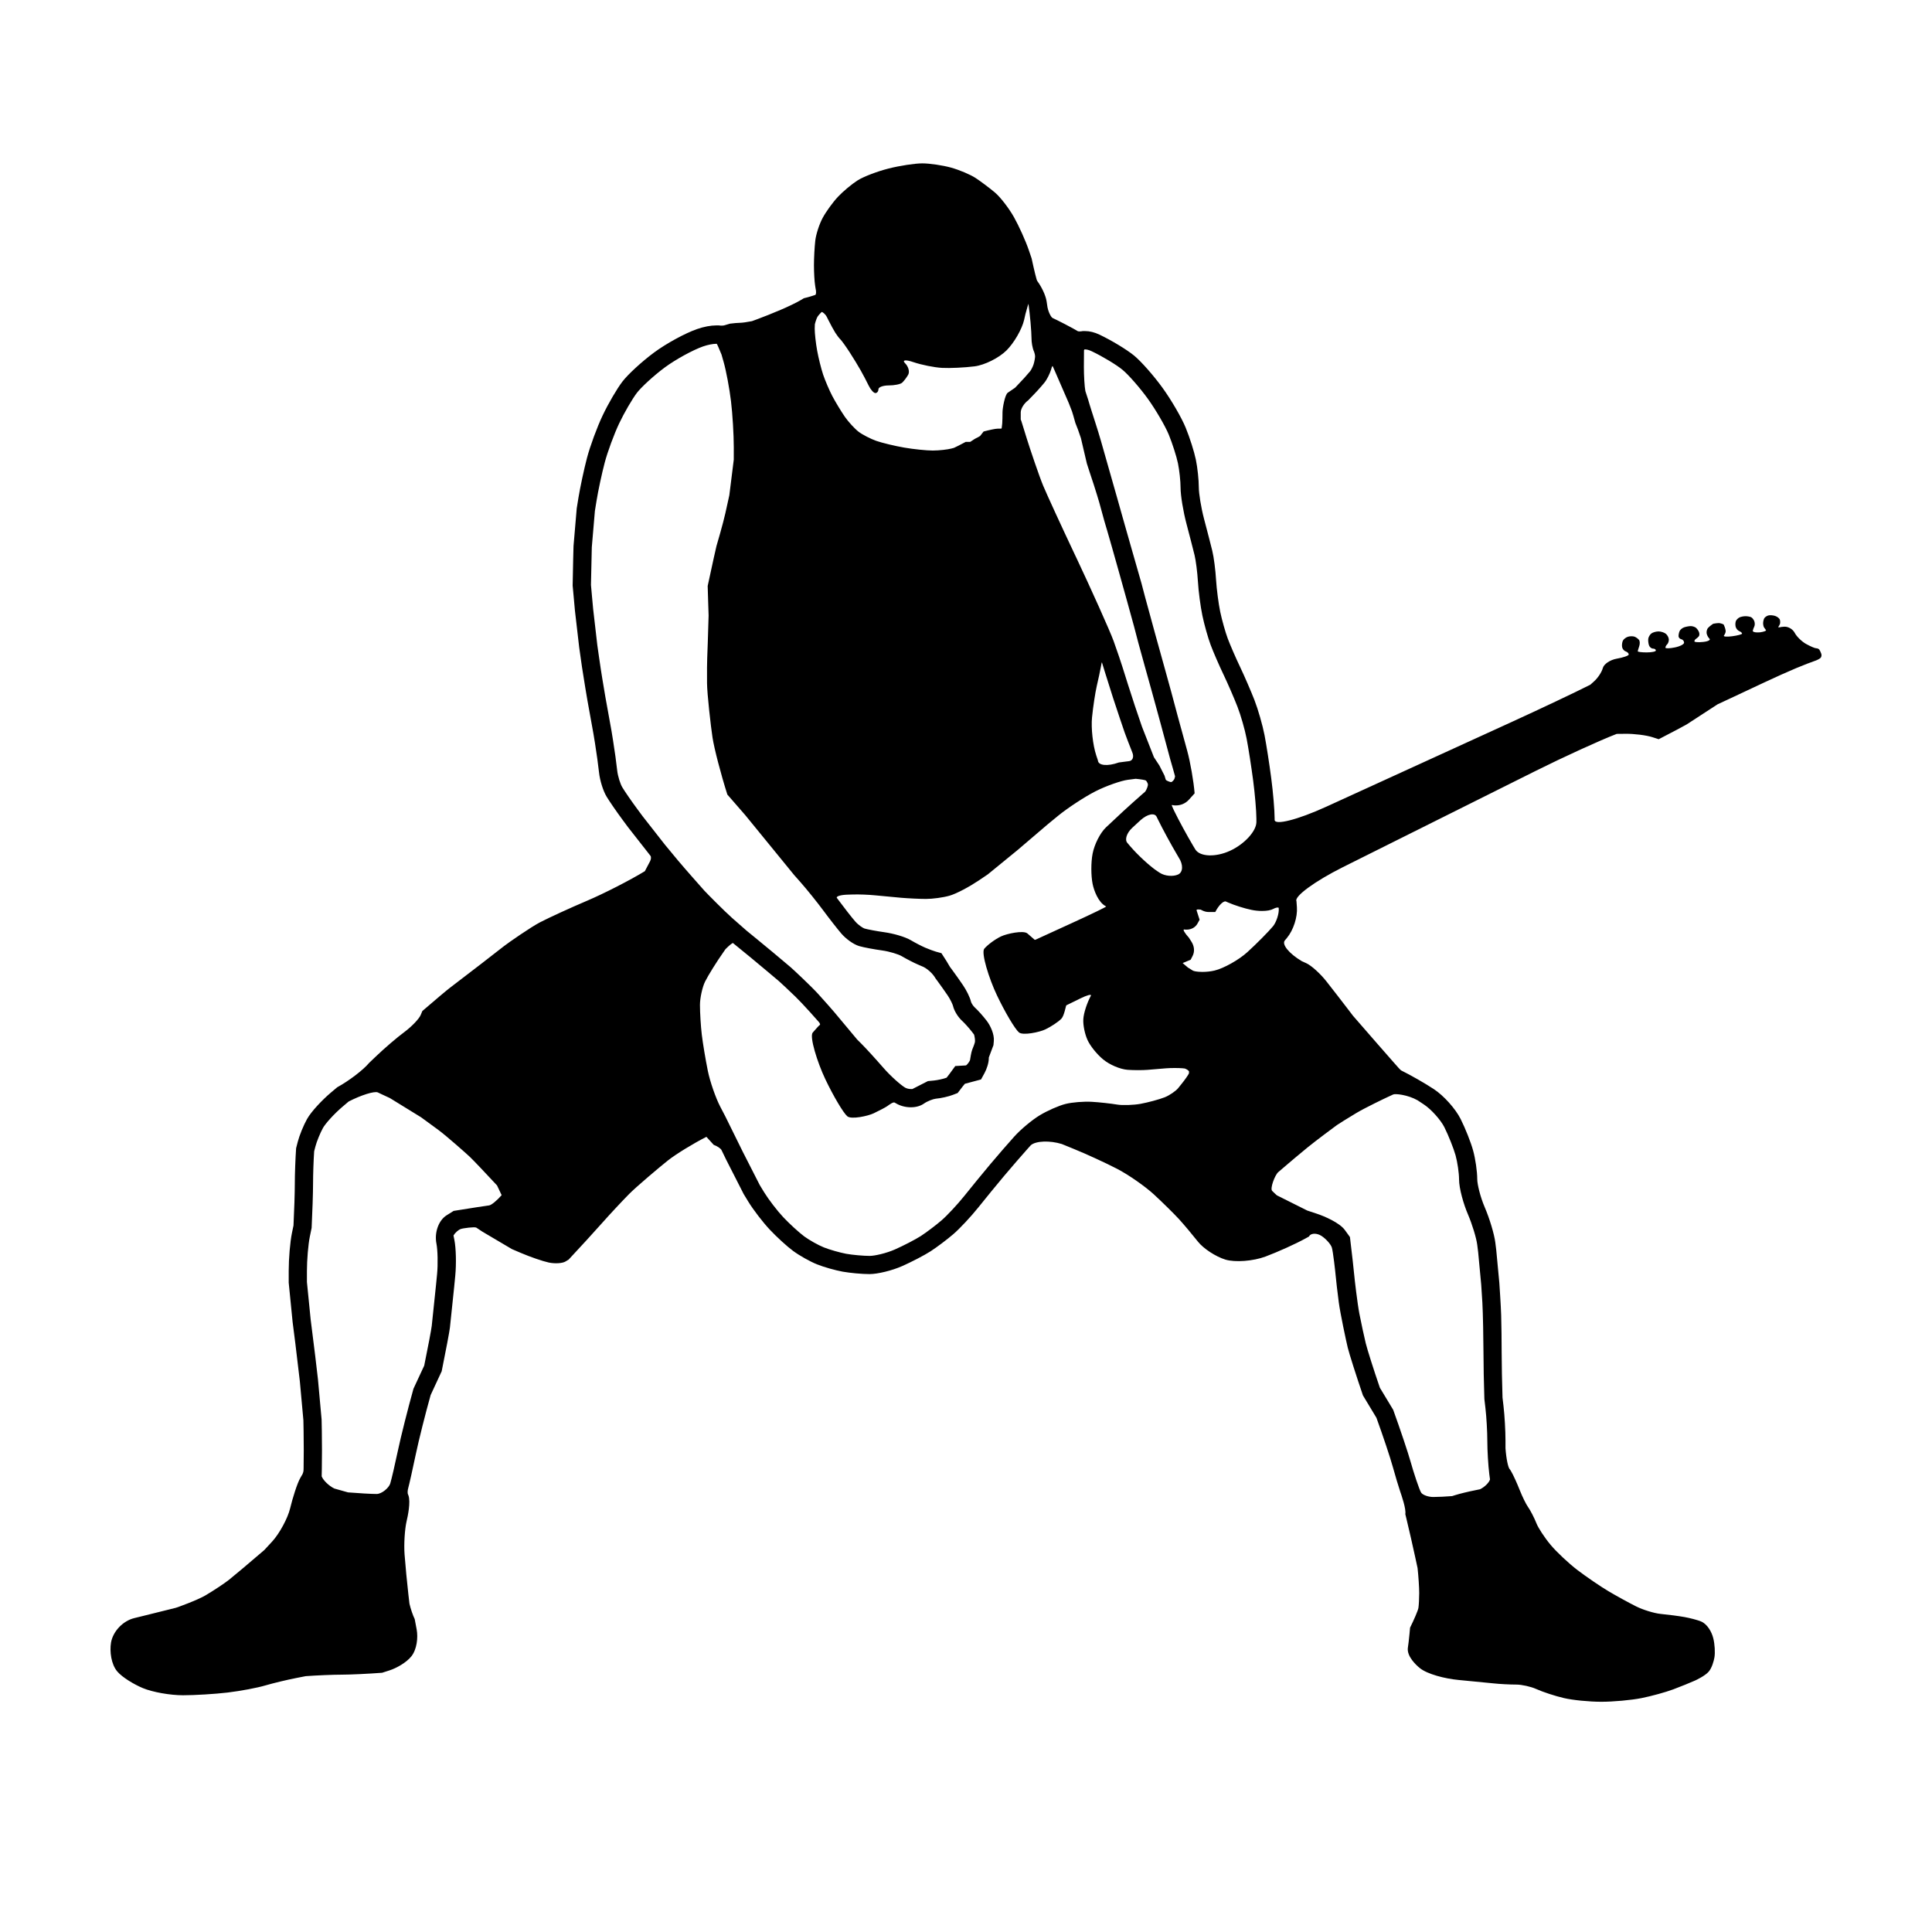
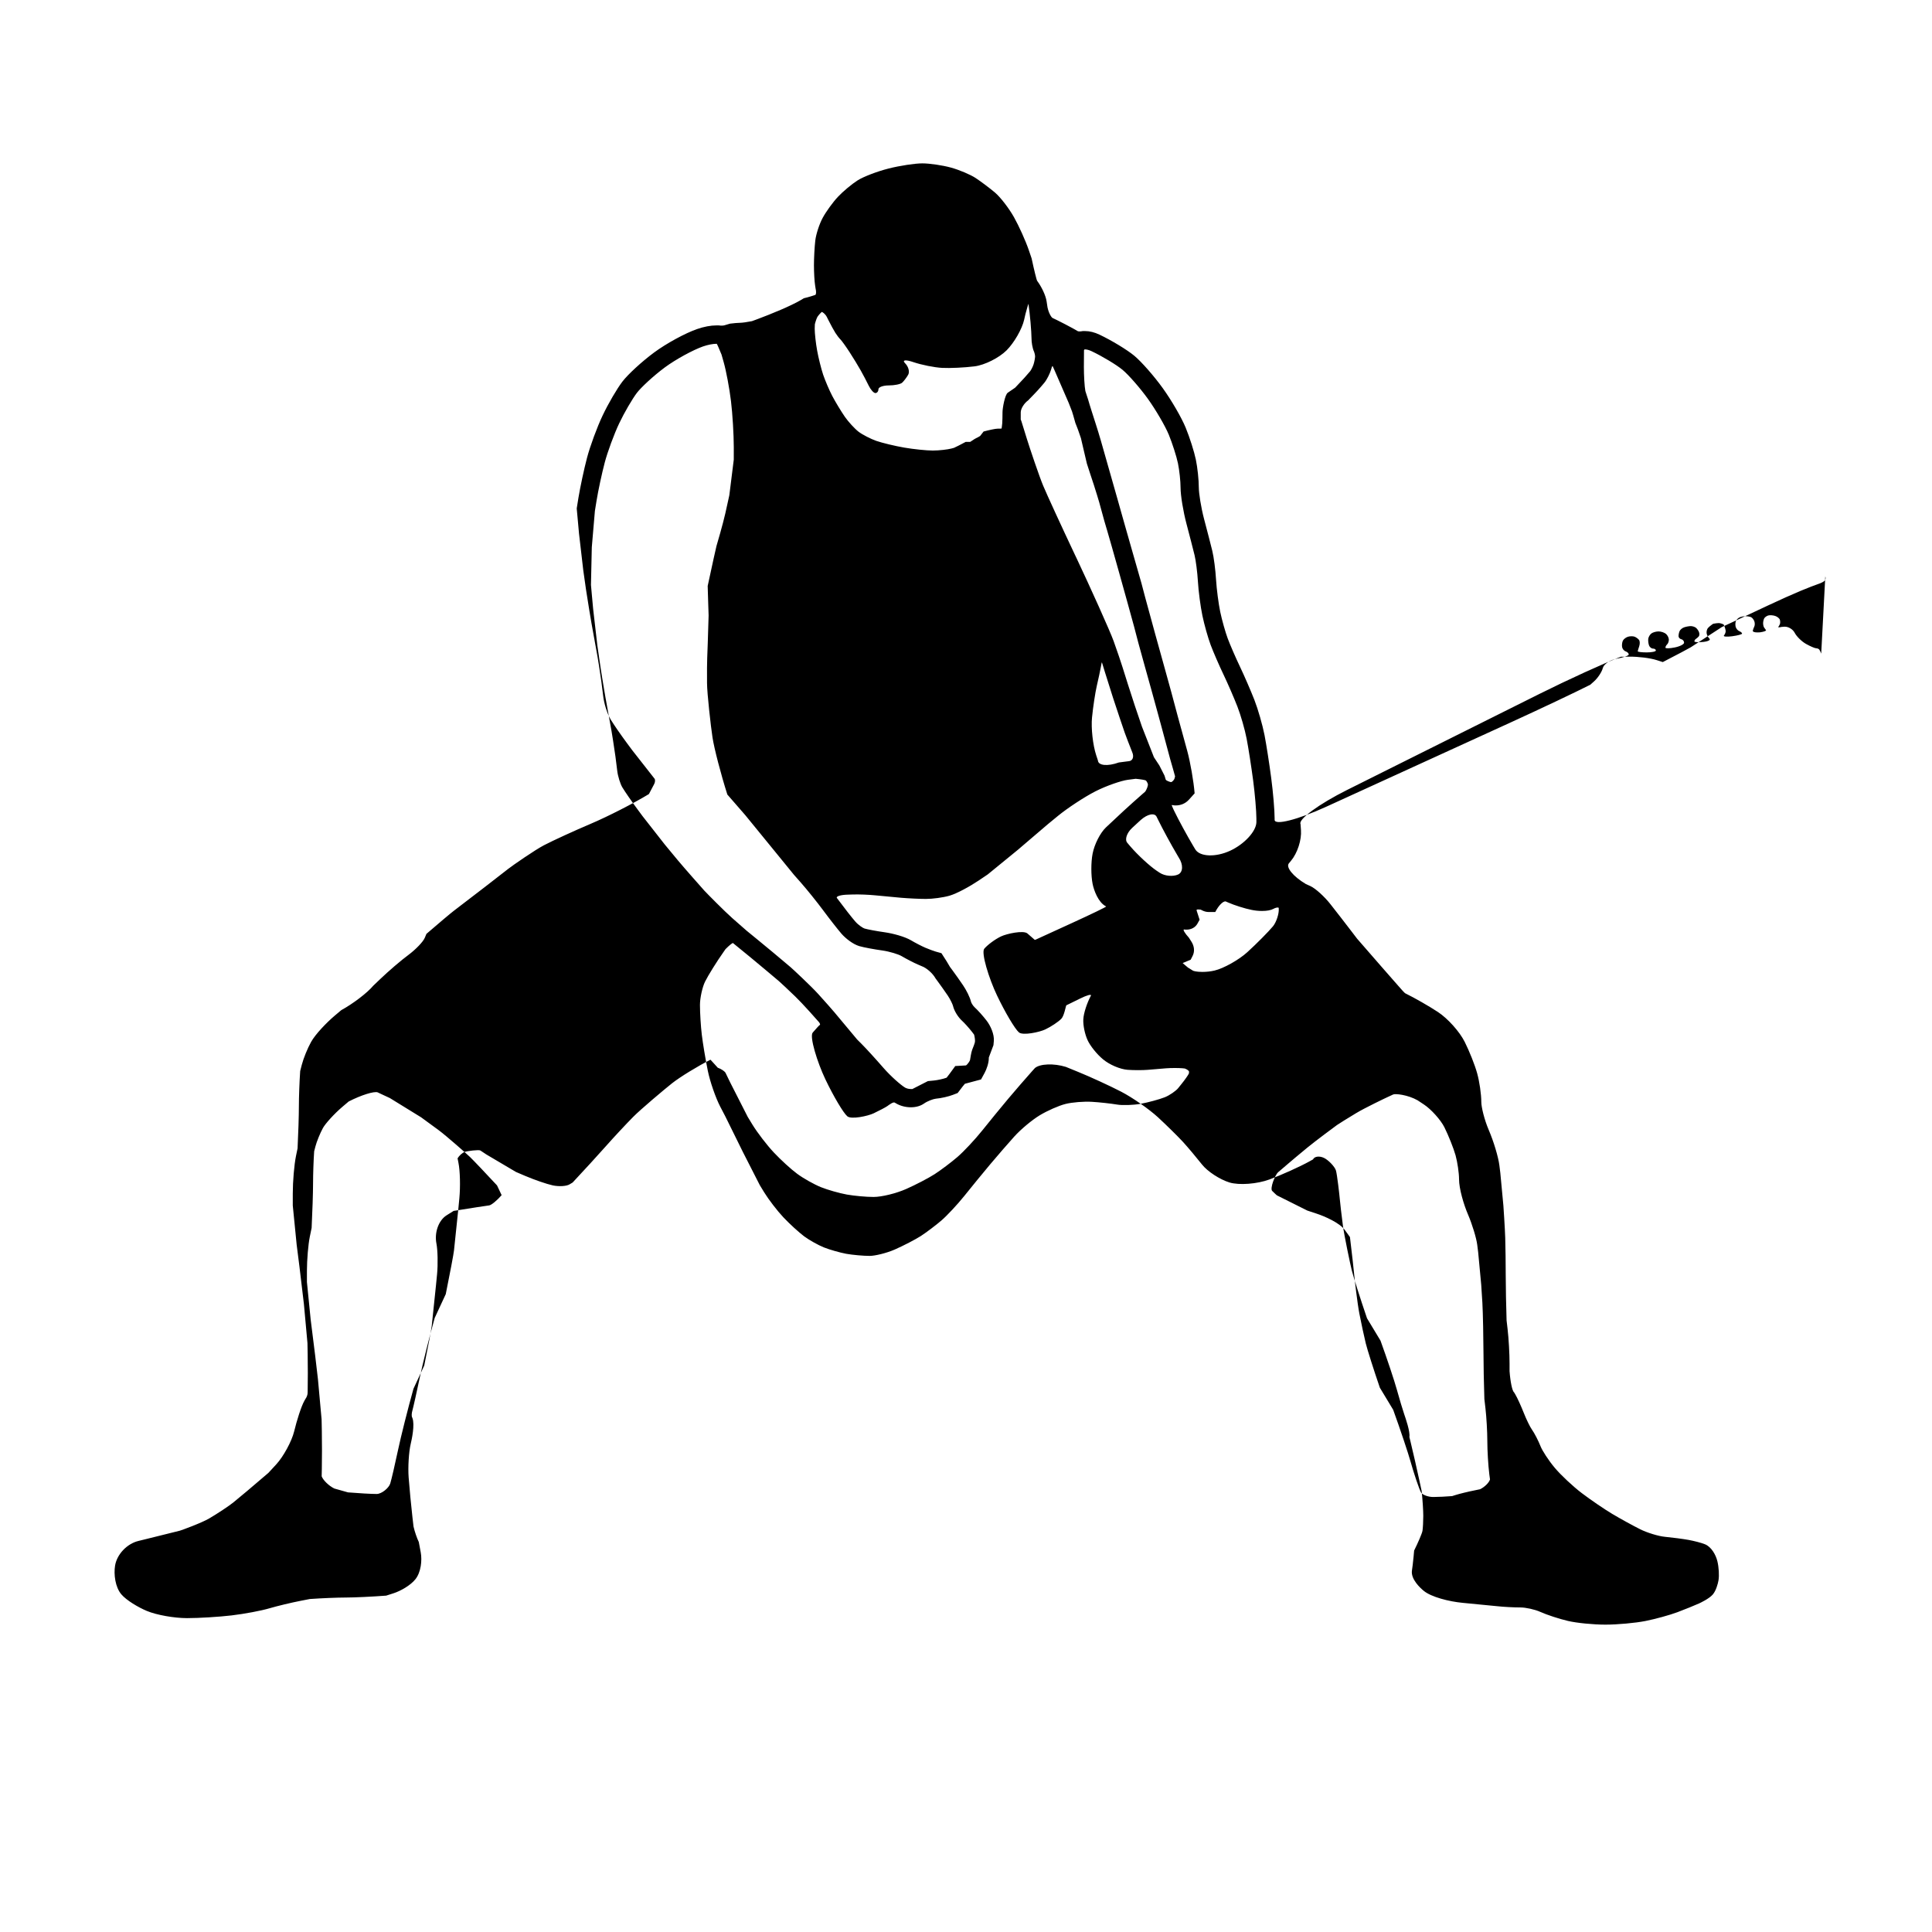
<svg xmlns="http://www.w3.org/2000/svg" fill="#000000" width="800px" height="800px" version="1.1" viewBox="144 144 512 512">
-   <path d="m626.64 317.21c-0.137-0.395-0.363-0.867-0.508-1.062-0.137-0.195-0.523-0.352-0.855-0.352-0.332 0-1.543-0.523-2.68-1.16-1.137-0.641-2.481-1.961-2.984-2.934-0.504-0.973-1.754-1.703-2.781-1.617l-0.719 0.059c-0.586 0.145-0.961 0.145-0.84-0.004 0.117-0.145 0.309-0.484 0.414-0.742 0.105-0.258 0.105-0.77 0-1.145-0.105-0.371-0.676-0.832-1.258-1.023-0.586-0.191-1.414-0.246-1.844-0.117-0.43 0.133-0.91 0.484-1.062 0.785-0.152 0.301-0.281 0.871-0.281 1.258 0 0.387 0.105 0.887 0.238 1.102 0.133 0.215 0.363 0.543 0.52 0.73 0.152 0.18-0.562 0.449-1.602 0.59l-0.629 0.02c-0.75 0.023-1.32-0.176-1.266-0.453s0.238-0.777 0.402-1.113c0.168-0.332 0.168-0.969 0-1.414-0.168-0.438-0.551-0.922-0.855-1.059-0.312-0.141-0.961-0.258-1.473-0.258-0.5 0-1.199 0.137-1.566 0.309-0.367 0.172-0.789 0.574-0.957 0.91s-0.211 1.02-0.105 1.516c0.109 0.504 0.543 1.047 0.957 1.215 0.422 0.168 0.762 0.457 0.762 0.656 0 0.195-1.184 0.516-2.625 0.707-1.445 0.195-2.43 0.105-2.18-0.203 0.258-0.309 0.457-0.805 0.457-1.113 0-0.309-0.156-0.922-0.352-1.367l-0.191-0.441c-0.395-0.203-0.977-0.367-1.301-0.367-0.324 0-0.977 0.082-1.461 0.18l-0.332 0.223c-0.328 0.223-0.812 0.629-1.062 0.906-0.246 0.281-0.406 0.891-0.352 1.367 0.059 0.473 0.398 1.133 0.762 1.465 0.359 0.332-0.387 0.727-1.668 0.855-1.281 0.141-2.328 0.07-2.328-0.152 0-0.223 0.18-0.52 0.406-0.656 0.223-0.141 0.559-0.434 0.75-0.656 0.195-0.223 0.223-0.746 0.051-1.164-0.16-0.418-0.551-0.941-0.855-1.164-0.309-0.223-0.902-0.402-1.316-0.402-0.418 0-1.188 0.137-1.719 0.309-0.527 0.168-1.098 0.641-1.266 1.059-0.168 0.418-0.281 1.031-0.25 1.367 0.023 0.332 0.363 0.676 0.75 0.754 0.387 0.082 0.711 0.492 0.711 0.91 0 0.418-1.113 0.988-2.473 1.258-1.367 0.281-2.473 0.301-2.473 0.051 0-0.246 0.203-0.637 0.453-0.863 0.25-0.223 0.453-0.789 0.453-1.258 0-0.473-0.336-1.152-0.75-1.516-0.422-0.363-1.309-0.66-1.977-0.66-0.672 0-1.535 0.25-1.926 0.559-0.387 0.309-0.75 0.941-0.805 1.414-0.055 0.473 0.035 1.246 0.203 1.719 0.168 0.469 0.641 0.855 1.062 0.855 0.414 0 0.754 0.227 0.754 0.508 0 0.277-1.094 0.504-2.422 0.504-1.34 0-2.402-0.137-2.379-0.309 0.023-0.168 0.207-0.781 0.402-1.367 0.191-0.586 0.172-1.316-0.051-1.617-0.227-0.309-0.746-0.691-1.164-0.863-0.414-0.168-1.211-0.168-1.77 0-0.555 0.172-1.168 0.645-1.367 1.062-0.191 0.418-0.289 1.168-0.195 1.668 0.086 0.504 0.516 1.023 0.957 1.164s0.805 0.504 0.805 0.812-1.43 0.805-3.184 1.113c-1.754 0.309-3.41 1.422-3.688 2.481-0.277 1.059-1.324 2.644-2.328 3.535l-0.996 0.891c-3.891 1.969-13.262 6.41-20.824 9.863l-49.156 22.465c-7.562 3.457-13.715 5.012-13.672 3.457v-0.348c0-2.144-0.402-6.938-0.902-10.695-0.484-3.727-1.281-8.848-1.773-11.395-0.516-2.656-1.715-6.836-2.684-9.324-0.945-2.422-2.672-6.398-3.844-8.855-1.109-2.316-2.586-5.719-3.223-7.422-0.621-1.664-1.531-4.891-1.988-7.059-0.449-2.16-0.953-6.012-1.098-8.402-0.156-2.691-0.598-6.106-1.008-7.777-0.379-1.559-1.352-5.324-2.168-8.402-0.828-3.117-1.402-6.898-1.402-8.344 0-2.035-0.344-5.301-0.789-7.438-0.441-2.125-1.621-5.84-2.691-8.445-1.078-2.641-3.75-7.246-6.07-10.473-2.328-3.234-5.652-7.019-7.562-8.605-1.91-1.578-5.949-4.031-9.199-5.578-1.328-0.629-2.625-0.953-3.844-0.953h-0.594c-0.598 0.125-1.219 0.125-1.387-0.004-0.16-0.133-1.832-1.047-3.289-1.805-1.457-0.754-2.953-1.5-3.32-1.652-0.367-0.152-1.258-1.676-1.449-3.449l-0.141-0.938c-0.242-1.664-1.387-3.926-2.394-5.305l-0.109-0.156c-0.145-0.156-0.805-2.836-1.473-5.953l-0.762-2.231c-0.836-2.449-2.609-6.383-3.945-8.746-1.336-2.363-3.582-5.269-5.004-6.469-1.414-1.195-3.715-2.922-5.106-3.84-1.391-0.918-4.348-2.172-6.574-2.781-2.223-0.613-5.633-1.113-7.582-1.113-1.949 0-5.977 0.613-8.941 1.367-2.984 0.75-6.66 2.16-8.188 3.133-1.535 0.973-3.879 2.926-5.211 4.348-1.336 1.414-3.152 3.918-4.039 5.562-0.898 1.637-1.785 4.367-1.98 6.066-0.195 1.691-0.352 4.629-0.352 6.519s0.137 4.301 0.309 5.356l0.117 0.762c0.211 0.863 0.176 1.652-0.086 1.754-0.262 0.102-1.832 0.609-3.012 0.875l-0.926 0.551c-0.961 0.574-3.316 1.715-5.231 2.523-1.906 0.816-4.664 1.926-6.133 2.457-1.465 0.539-1.465 0.539-1.465 0.539-1.195 0.242-2.609 0.438-3.141 0.438-0.523 0-1.734 0.102-2.676 0.227l-0.945 0.277-0.352 0.105c-0.332 0.145-1.082 0.188-1.668 0.082h-0.629c-1.516 0-3.344 0.344-5.144 0.973-3.168 1.098-8.176 3.836-11.406 6.227-3.219 2.383-6.891 5.758-8.367 7.684-1.449 1.891-3.758 5.844-5.25 8.996-1.473 3.09-3.32 8.117-4.133 11.203-0.797 3.031-1.812 7.789-2.277 10.605l-0.453 2.816c-0.441 5.098-0.828 9.582-0.848 9.961-0.023 0.379-0.133 5.094-0.23 10.48l0.309 3.371 0.297 3.281c0.609 5.254 1.113 9.645 1.129 9.738 0.012 0.105 0.344 2.43 0.734 5.168 0.398 2.742 1.43 8.797 1.441 8.855 0.012 0.066 0.73 4.055 1.602 8.871l0.414 2.527c0.398 2.481 0.875 5.93 1.059 7.68 0.227 2.156 1.094 4.934 2.023 6.465 0.777 1.281 2.644 3.996 4.168 6.051l1.492 2.016c3.043 3.891 5.719 7.305 5.945 7.582 0.227 0.277 0.18 0.938-0.098 1.461l-0.277 0.523-1.109 2.106c-3.981 2.422-10.879 5.949-15.324 7.836-4.453 1.891-10.066 4.465-12.48 5.723-2.414 1.258-8.324 5.359-9.492 6.273-1.168 0.91-3.894 3.027-6.066 4.711-2.172 1.676-7.582 5.824-8.359 6.41-0.777 0.586-4.031 3.332-7.238 6.098l-0.441 1.055c-0.438 1.043-2.383 3.066-4.312 4.508-1.926 1.414-5.32 4.328-7.547 6.465l-1.797 1.715c-1.535 1.855-5.352 4.769-8.473 6.473l-1.715 1.445c-2.207 1.867-5.152 4.949-6.281 6.977-0.934 1.672-2.012 4.316-2.453 6.019l-0.438 1.703c-0.191 2.742-0.344 6.934-0.344 9.324 0 2.394-0.156 7.41-0.348 11.156l-0.414 1.996c-0.484 2.363-0.855 6.75-0.855 9.996v3.16c0.504 5.246 0.969 9.926 1.031 10.398 0.066 0.473 0.395 3.078 0.734 5.777 0.336 2.699 1.109 9.262 1.184 9.949 0.074 0.691 0.5 5.34 0.941 10.328l0.055 2.883c0.055 2.934 0.055 7.379 0 9.91l-0.012 0.352c0.02 0.469-0.227 1.188-0.551 1.613l-0.309 0.539c-0.852 1.508-2.031 5.297-2.707 8.098-0.625 2.59-2.836 6.672-4.734 8.734-2.098 2.273-2.098 2.273-2.098 2.273-3.863 3.324-8.07 6.867-9.344 7.875-1.273 1.008-4.086 2.863-6.238 4.137-2.152 1.273-7.531 3.215-7.871 3.301-0.336 0.086-4.363 1.09-8.949 2.223l-2.055 0.504c-3.019 0.734-5.668 3.531-6.168 6.504-0.395 2.363 0.051 5.75 1.656 7.637 1.359 1.602 4.508 3.465 6.781 4.41 2.574 1.074 7.246 1.898 10.637 1.898 3.141 0 8.434-0.324 11.809-0.719 3.465-0.414 7.906-1.25 10.113-1.91 1.965-0.578 5.719-1.484 8.191-1.961 2.414-0.473 2.414-0.473 2.414-0.473 2.977-0.215 7.269-0.395 9.543-0.395 2.273 0 7.082-0.227 10.695-0.504l1.961-0.629c1.863-0.598 4.527-2.106 5.809-3.738 1.445-1.828 1.793-4.949 1.391-7.106l-0.516-2.746c-0.484-0.977-1.113-2.828-1.395-4.098l-0.289-2.5c-0.332-2.852-0.781-7.578-1.004-10.52-0.207-2.695 0.047-6.762 0.543-8.855 0.281-1.16 1.137-5.117 0.457-6.867l-0.066-0.168c-0.188-0.293-0.156-1.113 0.059-1.824 0.211-0.715 1.215-5.195 1.988-8.891 0.777-3.699 2.543-10.742 3.926-15.652l1.359-2.934c1.57-3.375 1.57-3.375 1.57-3.375 1.102-5.441 2.086-10.641 2.18-11.559 0.102-0.918 0.609-5.809 1.137-10.879l0.281-2.902c0.301-3.129 0.203-7.289-0.238-9.477l-0.23-1.168c0.418-0.711 1.273-1.477 1.906-1.707 0.637-0.23 3.754-0.637 4.141-0.367 0.395 0.266 1.566 1.031 1.605 1.062s3.566 2.106 7.828 4.625l2.414 1.031c2.414 1.031 5.719 2.176 7.344 2.527 1.633 0.344 3.637 0.227 4.449-0.277l0.816-0.492c2.871-3.062 6.871-7.438 8.891-9.719 2.019-2.281 5.238-5.738 7.16-7.68 1.918-1.945 8.188-7.234 10.293-8.898 2.106-1.664 6.688-4.473 10.176-6.246l1.148 1.258c0.785 0.867 0.785 0.867 0.785 0.867 0.926 0.328 1.859 0.953 2.07 1.387s0.973 1.988 1.258 2.59c0.293 0.598 2.367 4.676 4.613 9.055l1.258 2.066c1.324 2.156 3.809 5.391 5.664 7.371 1.844 1.961 4.559 4.449 6.191 5.648 1.664 1.23 4.438 2.785 6.297 3.543 1.832 0.73 4.84 1.582 6.836 1.949 1.996 0.352 5.117 0.641 7.106 0.641 2.16 0 5.969-0.926 8.672-2.125 2.488-1.102 5.856-2.852 7.508-3.914 1.641-1.062 4.348-3.098 6.031-4.543 1.734-1.496 4.648-4.613 6.637-7.094 1.848-2.324 4.918-6.062 6.836-8.352 1.898-2.254 4.707-5.492 6.246-7.215 0.828-0.918 0.828-0.918 0.828-0.918 1.34-1.148 5.027-1.285 8.195-0.309l3.234 1.32c3.273 1.328 8.418 3.699 11.426 5.254 3.004 1.559 7.379 4.606 9.738 6.769 2.352 2.168 5.356 5.141 6.676 6.574 1.316 1.445 3.57 4.133 5.019 5.965 1.441 1.828 4.727 3.977 7.273 4.75 2.559 0.777 7.336 0.414 10.617-0.805 3.281-1.23 8.012-3.367 10.516-4.75l1.008-0.559c0.359-0.789 1.641-0.977 2.856-0.418 1.211 0.559 2.898 2.328 3.211 3.344 0.312 1.02 0.934 6.465 1.02 7.531 0.086 1.066 0.457 4.223 0.82 7.012 0.367 2.793 1.949 10.258 2.371 11.98 0.43 1.723 2.238 7.418 4.027 12.656l1.918 3.18c1.656 2.746 1.656 2.746 1.656 2.746 1.727 4.75 3.68 10.609 4.344 13.023 0.672 2.414 1.531 5.297 1.918 6.41 0.383 1.117 1.648 4.742 1.391 6.09l0.293 1.211c0.684 2.828 1.734 7.41 2.332 10.211l0.625 2.891c0.238 2.188 0.434 5.152 0.434 6.606 0 1.449-0.098 3.219-0.207 3.934s-1.223 3.246-2.215 5.254l-0.152 1.664c-0.137 1.457-0.328 3.043-0.418 3.543-0.414 2.383 2.293 4.801 3.133 5.481 1.996 1.633 6.695 2.828 10.305 3.168 3.594 0.332 7.723 0.734 9.211 0.898 1.582 0.176 4.332 0.324 6.133 0.324 1.391 0 3.809 0.539 5.168 1.152 1.812 0.816 5.059 1.879 7.371 2.418 2.332 0.551 6.707 0.984 9.957 0.984 3.176 0 7.914-0.434 10.578-0.961 2.641-0.523 6.438-1.566 8.48-2.332 1.961-0.734 4.535-1.785 5.758-2.332 0.262-0.125 2.629-1.219 3.606-2.344 0.871-1.004 1.367-2.84 1.527-3.769 0.223-1.309 0.09-3.5-0.297-5.066-0.418-1.723-1.586-3.777-3.25-4.481-0.988-0.414-2.977-0.906-4.344-1.16-1.461-0.266-4.309-0.641-6.344-0.836-1.668-0.156-4.699-1.082-6.488-1.98-2.047-1.023-5.387-2.863-7.457-4.098-2.016-1.199-5.715-3.719-8.07-5.512-2.289-1.734-5.566-4.801-7.148-6.699-1.684-2.004-3.309-4.566-3.719-5.606-0.637-1.602-1.656-3.582-2.371-4.586-0.43-0.598-1.414-2.578-2.109-4.336-0.676-1.715-1.719-4.055-2.312-5.027l-0.293-0.473c-0.449-0.297-0.973-2.812-1.168-5.578v-1.98c0-2.602-0.23-6.711-0.523-9.18l-0.266-2.281c-0.121-3.648-0.227-9.043-0.227-11.992s-0.059-7.402-0.133-9.898c-0.07-2.5-0.48-8.445-0.484-8.508-0.004-0.066-0.371-3.977-0.816-8.688l-0.25-2.016c-0.281-2.231-1.516-6.34-2.812-9.355-1.164-2.707-1.977-6.082-1.977-7.43 0-2.055-0.484-5.402-1.102-7.617-0.598-2.176-2.051-5.836-3.301-8.324-1.355-2.707-4.473-6.191-7.106-7.918-2.344-1.547-6.188-3.738-8.559-4.902l-0.109-0.059c-0.133-0.055-1.008-1.004-1.953-2.106-0.941-1.102-3.828-4.379-4.254-4.852-0.422-0.473-3.367-3.856-6.543-7.516l-1.445-1.891c-1.445-1.891-3.945-5.129-5.562-7.176-1.605-2.066-4.019-4.246-5.356-4.856l-1.215-0.551c-3.406-2.023-5.406-4.508-4.453-5.523l0.523-0.629c1.707-2.039 2.84-5.543 2.644-8.137l-0.117-1.602c-0.66-1.25 4.887-5.309 12.316-9.027l50.996-25.461c7.438-3.715 17.133-8.148 21.559-9.848l2.309-0.023c2.309-0.031 5.543 0.371 7.18 0.906l1.641 0.527c3.812-1.969 7.144-3.727 7.41-3.918 0.262-0.188 3.961-2.594 8.227-5.352l2.637-1.223c2.641-1.219 7.012-3.269 9.703-4.551 2.699-1.273 6.5-2.984 8.449-3.789 1.941-0.805 4.102-1.648 4.797-1.867 0.699-0.223 1.445-0.609 1.668-0.855 0.246-0.223 0.324-0.742 0.176-1.137zm-349.7 143.52c-1.254 1.438-2.742 2.656-3.316 2.715-0.574 0.059-4.805 0.715-9.406 1.457l-1.84 1.152c-2.137 1.328-3.305 4.566-2.715 7.527 0.336 1.691 0.418 5.461 0.168 8.07-0.281 2.871-0.281 2.871-0.281 2.871-0.523 5.043-1.039 9.926-1.133 10.844-0.102 0.922-0.996 5.664-1.996 10.539l-1.336 2.871-1.512 3.254c-1.484 5.309-3.34 12.676-4.117 16.363s-1.699 7.633-2.039 8.758c-0.344 1.125-2.215 2.766-3.606 2.766s-4.801-0.191-7.582-0.422l-1.789-0.504-1.832-0.516c-1.438-0.699-2.941-2.152-3.359-3.231l0.039-1.961c0.055-2.59 0.055-7.125 0-10.105l-0.059-3.012c-0.453-5.176-0.891-9.969-0.969-10.66-0.074-0.691-0.406-3.488-0.73-6.223-0.324-2.734-1.137-9.117-1.199-9.586-0.059-0.469-0.508-4.949-0.992-9.945v-2.984c0-2.883 0.348-7.019 0.762-9.012l0.484-2.352c0.207-4.098 0.379-9.391 0.379-11.785s0.133-6.223 0.293-8.516l0.336-1.289c0.336-1.301 1.27-3.582 1.996-4.891 0.613-1.113 2.891-3.688 5.176-5.629l1.637-1.387c3.305-1.699 6.777-2.785 7.707-2.414l0.84 0.402 2.371 1.102c4.227 2.59 7.949 4.883 8.277 5.098s2.387 1.727 4.586 3.356c2.195 1.629 7.453 6.289 8.359 7.152 0.906 0.867 4.137 4.262 7.18 7.547l0.699 1.477 0.52 1.102zm154.3-219.54c0-2.359 0.016-4.328 0.031-4.379 0.016-0.051 0.109-0.207 0.18-0.211h0.098c0.281 0 0.875 0.059 1.754 0.48 2.852 1.355 6.606 3.613 8.188 4.934 1.594 1.32 4.676 4.848 6.727 7.703 2.066 2.871 4.594 7.211 5.523 9.477 0.941 2.297 2.055 5.773 2.43 7.594 0.371 1.797 0.691 4.75 0.691 6.449 0 2.066 0.695 6.277 1.57 9.582 0.805 3.055 1.77 6.781 2.141 8.309 0.336 1.387 0.742 4.551 0.883 6.918 0.152 2.637 0.691 6.723 1.195 9.117 0.504 2.402 1.484 5.883 2.191 7.769 0.691 1.84 2.207 5.34 3.387 7.809 1.133 2.367 2.797 6.191 3.703 8.531 0.867 2.223 1.984 6.102 2.434 8.469 0.48 2.473 1.25 7.461 1.734 11.113 0.465 3.523 0.855 8.133 0.855 10.066v1.012c-0.082 2.422-3.234 5.82-7.008 7.547-3.773 1.727-7.883 1.586-9.141-0.312l-0.641-1.066c-1.602-2.699-3.828-6.793-4.957-9.125l-0.281-0.59c-0.277-0.59-0.453-1.059-0.395-1.047 0.059 0.012 0.469 0.066 0.785 0.109h0.289c1.344 0 2.578-0.535 3.473-1.527l1.508-1.672c-0.258-3.195-1.137-8.273-1.965-11.285-0.828-3.019-1.5-5.481-1.5-5.488-0.004-0.004-0.09-0.312-0.188-0.672-0.102-0.363-0.469-1.703-0.816-2.977-0.348-1.273-1.129-4.176-1.723-6.445-0.598-2.273-2.973-10.676-4.231-15.262-1.254-4.586-2.394-8.746-2.527-9.246l-0.137-0.5-1.008-3.824c-1.391-4.856-2.637-9.211-2.769-9.668-0.125-0.457-0.438-1.559-0.691-2.434-0.25-0.875-0.457-1.605-0.465-1.621 0-0.016-0.504-1.758-1.094-3.856s-1.184-4.203-1.32-4.684c-0.125-0.48-1.344-4.695-2.336-8.207-0.992-3.512-1.941-6.82-2.09-7.344-0.152-0.523-0.586-1.965-0.59-1.969 0-0.004 0-0.023-0.004-0.035-0.004-0.012-0.363-1.152-0.789-2.508-0.434-1.355-1.664-5.148-1.988-6.359l-0.301-0.922-0.422-1.305c-0.227-1.195-0.395-4.098-0.395-6.449zm25.125 130.05c1.25 1.875 1.176 3.91-0.16 4.516s-3.508 0.414-4.828-0.441l-0.762-0.5c-1.906-1.27-5.113-4.223-7.113-6.566-0.766-0.906-0.766-0.906-0.766-0.906-0.715-0.836-0.137-2.602 1.281-3.926l1.031-0.953 1.266-1.16c1.789-1.594 3.684-1.969 4.211-0.836l0.309 0.629c1.18 2.43 3.488 6.691 5.148 9.488 0.383 0.656 0.383 0.656 0.383 0.656zm-37.355-123.79c0.473-0.516 1.234-1.387 1.727-1.988 0.742-0.902 1.465-2.414 1.789-3.438l0.109-0.363c0.117-0.492 0.281-0.754 0.352-0.59 0.074 0.168 0.395 0.875 0.539 1.203 0.145 0.328 1.809 4.152 3.691 8.5l0.805 2.066 0.07 0.18c0.098 0.242 0.492 1.621 0.891 3.062l0.414 1.059c0.289 0.746 0.289 0.746 0.289 0.746 0.422 1.23 0.77 2.231 0.77 2.231s0.348 1.5 0.777 3.332c0.43 1.828 0.785 3.359 0.801 3.41s0.383 1.199 0.828 2.555l0.434 1.316 0.574 1.734c0.594 1.863 1.25 3.981 1.445 4.691 0.203 0.715 0.797 2.887 1.324 4.832l0.527 1.797c0.195 0.645 0.195 0.645 0.195 0.645 0.273 0.918 0.855 2.961 1.305 4.539 0.453 1.578 1.34 4.719 1.969 6.984 0.637 2.262 2.133 7.656 2.137 7.664 0.004 0.004 0.398 1.438 0.867 3.152 0.473 1.723 0.871 3.168 0.887 3.219 0.012 0.051 0.535 2.047 1.16 4.43 0.629 2.394 2.746 9.848 3.57 12.863 0.832 3.012 1.508 5.481 1.508 5.488 0.004 0.004 0.086 0.309 0.18 0.66 0.102 0.359 0.465 1.699 0.812 2.984 0.352 1.281 1.41 5.215 2.352 8.742l0.699 2.434 0.25 0.891c0.191 0.684 0.348 1.246 0.348 1.246h0.004s-0.066 0.262-0.141 0.578c-0.074 0.316-0.66 1.027-0.992 0.957-0.332-0.07-1.273-0.379-1.352-0.68-0.07-0.301-0.293-0.973-0.297-0.984s-0.012-0.023-0.012-0.035c-0.004-0.012-0.621-1.234-1.367-2.699l-0.812-1.234-0.629-0.953c-1.582-4-3.019-7.652-3.18-8.117-0.168-0.465-1.008-2.953-1.879-5.531-0.871-2.578-2.953-9.191-3.293-10.297-0.336-1.109-1.379-4.176-2.324-6.816-0.941-2.641-6.277-14.469-9.828-21.98l-0.516-1.082c-3.551-7.516-7.301-15.672-8.332-18.129s-3.586-10.027-4.348-12.504c-0.762-2.481-1.414-4.578-1.449-4.676-0.035-0.098-0.152-0.344-0.152-0.367v-1.883c0-0.988 0.887-2.422 1.969-3.195l0.328-0.344c0.77-0.773 1.758-1.82 2.207-2.305zm25.055 95.93c0.523 1.238 0.086 2.301-0.984 2.352l-0.848 0.105-1.723 0.227c-2.988 1.074-5.481 0.832-5.551-0.543l-0.453-1.367c-0.887-2.695-1.387-7.199-1.109-10.012 0.277-2.805 0.848-6.559 1.258-8.34 0.418-1.777 0.922-4.121 1.117-5.211l0.055-0.316c0.07-0.527 0.168-0.836 0.215-0.68 0.055 0.156 0.453 1.461 0.789 2.57s1.305 4.16 2.144 6.793c0.84 2.629 2.934 8.766 3.094 9.23 0.172 0.465 1.473 3.953 1.996 5.191zm-84.125-113.43c0.191-0.801 0.52-1.719 0.727-2.039 0.207-0.324 0.977-1.18 1.102-1.23 0.125-0.055 0.953 0.492 1.367 1.355l0.359 0.719c0.645 1.281 1.48 2.828 1.875 3.438 0.383 0.613 0.992 1.41 1.359 1.77 0.363 0.363 1.457 1.883 2.43 3.387 0.973 1.5 2.293 3.664 2.926 4.801 0.645 1.137 1.598 2.957 2.125 4.047 0.523 1.082 1.324 1.969 1.77 1.969 0.453 0 0.812-0.453 0.812-1.012 0-0.555 1.23-1.012 2.731-1.012 1.496 0 3.09-0.316 3.535-0.707 0.441-0.395 1.176-1.344 1.617-2.125 0.441-0.777 0.082-2.141-0.805-3.031-0.898-0.891 0.105-1.027 2.215-0.301 2.117 0.719 5.527 1.406 7.582 1.516 2.055 0.109 5.926-0.07 8.594-0.406 2.672-0.332 6.488-2.242 8.496-4.246 1.996-2 4.098-5.644 4.648-8.086l0.348-1.531c0.418-1.559 0.777-2.762 0.797-2.676l0.012 0.059c0.152 1.031 0.398 3.215 0.535 4.766 0.156 1.715 0.262 3.606 0.262 4.297 0 1.008 0.215 2.559 0.699 3.594 0.105 0.215 0.246 0.863 0.246 1.195s-0.156 1.34-0.398 2.098c-0.215 0.68-0.695 1.562-0.906 1.82-0.434 0.523-1.148 1.344-1.562 1.789-0.438 0.48-1.395 1.496-2.125 2.262-0.316 0.328-0.316 0.328-0.316 0.328-0.293 0.203-1.16 0.797-1.93 1.32-0.766 0.523-1.395 4.106-1.395 5.144s-0.031 2.359-0.07 2.938c-0.039 0.578-0.168 1.375-0.172 1.379-0.004 0.004-0.051 0.035-0.102 0.047s-0.523 0.02-1.004 0.02c-0.48 0-2.133 0.336-3.664 0.75l-0.828 1.066-0.098 0.121c-0.23 0.16-0.742 0.438-1.137 0.621-0.398 0.18-1.41 0.938-1.492 0.945h-0.074-1.117c-1.238 0.672-2.637 1.375-3.102 1.578l-0.711 0.191c-0.941 0.246-3.188 0.523-4.914 0.523-1.641 0-5.098-0.352-7.543-0.777-2.438-0.418-5.848-1.238-7.438-1.789-1.449-0.508-3.633-1.629-4.656-2.402-1.012-0.77-2.719-2.625-3.648-3.961-1.008-1.465-2.543-4-3.352-5.543-0.789-1.512-1.891-4.098-2.414-5.644-0.52-1.551-1.25-4.484-1.594-6.402-0.344-1.895-0.641-4.535-0.641-5.769l0.039-1.16zm-36.172 142.2c-1.727-2.074-3.34-4.019-3.578-4.324-0.238-0.301-2.891-3.688-5.898-7.527l-1.465-1.98c-1.426-1.926-3.219-4.519-3.914-5.68-0.504-0.832-1.184-2.906-1.352-4.453-0.191-1.828-0.68-5.402-1.098-7.949l-0.414-2.562c-0.875-4.863-1.605-8.891-1.617-8.957-0.012-0.059-0.383-2.297-0.832-4.961-0.449-2.672-1.289-8.672-1.305-8.77-0.012-0.102-0.516-4.43-1.109-9.621l-0.297-3.238c-0.281-3.113-0.281-3.113-0.281-3.113 0.102-5.125 0.203-9.621 0.223-9.996 0.02-0.371 0.395-4.699 0.82-9.613l0.434-2.684c0.434-2.691 1.41-7.246 2.176-10.152 0.734-2.801 2.484-7.543 3.82-10.359 1.324-2.801 3.492-6.519 4.719-8.125 1.074-1.395 4.301-4.438 7.406-6.734 2.797-2.07 7.426-4.609 10.105-5.543 1.266-0.438 2.594-0.699 3.551-0.699h0.074c0.066 0 0.637 1.289 1.273 2.856l0.562 1.977c0.656 2.277 1.547 7.023 1.945 10.359 0.414 3.414 0.742 8.918 0.742 12.262l-0.004 3.25c-0.637 5.129-1.164 9.367-1.176 9.422-0.012 0.055-0.488 2.227-1.066 4.828-0.578 2.602-2.266 8.422-2.348 8.656-0.074 0.227-1.125 4.984-2.324 10.566l0.125 4.098 0.121 3.727c-0.156 5.387-0.324 10.469-0.371 11.285-0.051 0.816-0.066 3.805-0.047 6.629 0.02 2.828 0.996 11.441 1.449 14.395 0.449 2.953 2.223 9.766 3.934 15.141l2.527 2.906 2.223 2.555c3.332 4.066 6.301 7.715 6.613 8.098 0.309 0.387 3.148 3.871 6.312 7.738l1.75 1.98c1.691 1.918 4.367 5.246 5.969 7.406 1.668 2.258 3.84 5.023 4.836 6.184 1.102 1.27 3.074 2.812 4.727 3.301 1.246 0.363 4.074 0.875 6.082 1.152 1.961 0.277 4.336 1.012 5.152 1.508 1.285 0.754 3.184 1.742 4.328 2.227l0.961 0.418c1.305 0.453 2.973 1.93 3.707 3.273l0.527 0.711c0.73 0.984 1.941 2.707 2.707 3.828 0.715 1.062 1.309 2.394 1.387 2.746 0.301 1.301 1.32 2.961 2.43 3.965 0.559 0.504 1.762 1.82 2.602 2.902 0.551 0.73 0.551 0.73 0.551 0.73 0.195 0.715 0.297 1.605 0.215 1.984-0.074 0.371-0.449 1.379-0.719 2.019-0.266 0.641-0.523 2.481-0.578 2.742-0.059 0.262-0.684 1.188-1.066 1.41l-0.457 0.031-2.387 0.137c-1.176 1.633-2.207 3.023-2.289 3.078l-0.105 0.039c-0.75 0.289-2.309 0.629-3.258 0.719l-1.602 0.156c-2.102 1.082-3.949 2.023-4.109 2.098h-0.434c-0.527 0-1.094-0.145-1.496-0.371-1.145-0.672-3.777-2.984-5.734-5.223-2.004-2.312-4.629-5.184-5.844-6.398l-1.117-1.113c-2.863-3.41-5.586-6.676-6.062-7.254-0.473-0.578-2.41-2.766-4.301-4.856-1.895-2.09-6.797-6.656-7.262-7.047-0.465-0.395-2.562-2.168-4.676-3.934-2.109-1.77-6.906-5.672-7.004-5.758-0.105-0.086-1.82-1.586-3.812-3.344-1.996-1.758-6.695-6.516-7.375-7.254-0.68-0.77-5.172-5.82-6.902-7.898zm135.32 56.301c-0.203 0.465-1.102 1.742-2.004 2.852l-0.887 1.102c-0.562 0.691-2.238 1.879-3.551 2.394-1.473 0.578-4.414 1.367-6.418 1.734-1.879 0.332-4.75 0.434-6.144 0.195-1.75-0.289-4.766-0.621-6.731-0.734-2.133-0.125-5.211 0.117-6.996 0.57-1.789 0.453-4.785 1.773-6.836 3.012-2.039 1.238-4.988 3.699-6.711 5.606-1.578 1.742-4.434 5.047-6.367 7.34-1.945 2.312-5.043 6.102-6.906 8.434-1.773 2.211-4.523 5.164-6.016 6.453-1.516 1.309-4.031 3.199-5.492 4.152-1.445 0.926-4.586 2.551-6.848 3.551-2.281 1.012-5.359 1.715-6.699 1.715-1.684 0-4.543-0.258-6.238-0.559-1.672-0.316-4.375-1.082-5.906-1.691-1.484-0.59-3.879-1.941-5.215-2.922-1.379-1.031-3.914-3.344-5.543-5.078-1.605-1.703-3.918-4.727-5.059-6.586l-1.168-1.918c-2.172-4.231-4.188-8.188-4.481-8.785-0.293-0.598-2.383-4.836-4.648-9.418l-1.344-2.578c-1.23-2.352-2.742-6.731-3.309-9.562-0.609-3.012-1.32-7.281-1.586-9.516-0.266-2.188-0.488-5.793-0.488-7.898 0-1.84 0.637-4.742 1.359-6.191 0.836-1.672 3.066-5.262 4.887-7.84l0.523-0.754c0.973-0.984 1.867-1.707 1.988-1.605 0.121 0.102 0.516 0.418 0.613 0.5 0.102 0.082 1.91 1.559 4.019 3.281 2.109 1.727 7.074 5.914 7.535 6.309 0.465 0.395 2.41 2.223 4.328 4.066 1.918 1.844 5.992 6.434 6.273 6.781 0.281 0.348 0.387 0.691 0.242 0.754-0.145 0.066-0.996 0.988-1.891 2.039-0.891 1.055 1.215 7.871 3.359 12.367 2.144 4.5 4.766 8.918 5.82 9.809 1.055 0.891 5.453-0.066 6.988-0.797 1.535-0.73 3.16-1.586 3.606-1.906 0.449-0.316 1.582-1.195 1.98-0.918l0.316 0.188c1.148 0.68 2.551 1.043 3.945 1.043 1.367 0 2.594-0.352 3.531-1.023 0.867-0.609 2.394-1.18 3.066-1.25 1.414-0.125 3.375-0.57 4.551-1.023l1.254-0.484c1.012-1.344 1.875-2.445 1.914-2.449 0.039-0.004 2.012-0.523 4.281-1.145l0.957-1.754c0.523-0.973 1.102-2.602 1.102-3.859v-0.195c0.121-0.363 0.676-1.832 1.23-3.273l0.102-1.102c0.156-1.789-0.875-4.047-1.898-5.379-0.945-1.238-2.352-2.805-3.199-3.57-0.402-0.363-0.871-1.145-0.941-1.426-0.293-1.27-1.281-3.168-2.109-4.387-0.789-1.168-2.055-2.961-2.828-4.004-0.645-0.867-0.645-0.867-0.645-0.867-0.324-0.609-1.344-2.254-2.266-3.648l-1.484-0.414c-0.492-0.137-1.762-0.594-2.797-1.039-0.945-0.406-2.664-1.293-3.758-1.945-1.672-0.996-4.84-1.84-6.977-2.141-2.195-0.309-4.594-0.766-5.367-0.996-0.395-0.117-1.637-0.918-2.422-1.828-0.926-1.055-3.031-3.75-4.606-5.883l-0.277-0.363c-0.344-0.453 0.977-0.863 2.941-0.906l1.258-0.039c1.547-0.055 4.289 0.051 5.984 0.227 1.84 0.188 4.902 0.473 6.82 0.641 1.98 0.168 4.926 0.309 6.574 0.309 1.805 0 4.539-0.371 6.223-0.848 1.98-0.562 5.445-2.481 7.707-3.996l2.453-1.652c4.027-3.269 7.598-6.188 7.934-6.481 0.336-0.293 3.914-3.356 7.957-6.797l2.672-2.195c2.516-2.074 7.059-5.059 9.926-6.523 3.027-1.547 6.973-2.863 8.609-3.074l2.106-0.273c1.309 0.117 2.523 0.324 2.707 0.457 0.18 0.137 0.484 0.707 0.539 0.996 0.055 0.293-0.297 1.41-0.762 1.984l-0.746 0.648c-1.328 1.16-3.547 3.144-4.934 4.422-1.406 1.301-3.508 3.254-4.684 4.379-1.527 1.457-3.047 4.449-3.535 6.953-0.449 2.309-0.441 5.836 0.004 8.031 0.348 1.699 1.473 4.84 3.465 5.898l0.121 0.07c0.152 0.066-3.906 2.031-9.02 4.367-5.117 2.336-9.387 4.293-9.492 4.344-0.105 0.051-0.395 0.172-0.406 0.133-0.02-0.039-0.898-0.805-1.953-1.699-1.059-0.891-5.457 0.059-6.992 0.789-1.543 0.734-3.531 2.195-4.43 3.254-0.891 1.055 1.219 7.879 3.367 12.379 2.141 4.5 4.762 8.906 5.812 9.801 1.055 0.891 5.457-0.059 6.992-0.789 1.535-0.73 3.445-2 4.242-2.82 0.797-0.82 1.199-3.523 1.336-3.57 0.137-0.051 1.934-0.934 3.68-1.805 1.754-0.875 3.023-1.215 2.828-0.762l-0.133 0.258c-0.855 1.641-1.805 4.328-1.883 6.051-0.082 1.547 0.402 3.894 1.125 5.473 0.711 1.559 2.469 3.75 4.098 5.098 1.727 1.438 4.527 2.637 6.531 2.785 1.648 0.117 3.988 0.117 5.356 0 1.215-0.117 3.387-0.297 4.82-0.402 1.309-0.102 3.293-0.102 4.328-0.012 0.641 0.07 0.641 0.07 0.641 0.07 0.527 0.188 1.027 0.535 1.113 0.766v0.195l-0.02 0.328zm23.668 26.172c0.887-0.734 2.125-1.797 2.766-2.363 0.637-0.559 2.887-2.438 4.996-4.176 2.117-1.738 7.324-5.598 7.789-5.93 0.465-0.332 2.75-1.754 5.09-3.164 2.336-1.41 7.969-4.098 8.258-4.219 0.289-0.121 0.984-0.438 1.551-0.719 0.57-0.281 3.891 0.086 6.453 1.531l1.684 1.113c1.918 1.258 4.457 4.086 5.43 6.031 1.094 2.195 2.449 5.598 2.969 7.453 0.5 1.809 0.922 4.707 0.922 6.328 0 2.5 1.223 6.68 2.371 9.344 1.102 2.57 2.227 6.246 2.449 8.039l0.246 1.969c0.438 4.644 0.801 8.5 0.805 8.566 0.004 0.066 0.141 2.215 0.309 4.781 0.156 2.562 0.293 10.246 0.293 13.195s0.105 8.508 0.238 12.363l0.289 2.481c0.266 2.262 0.492 6.207 0.492 8.609 0 2.59 0.238 6.543 0.523 8.805l0.188 1.414c-0.262 0.863-1.445 2.023-2.629 2.59l-1.387 0.289c-1.762 0.344-4.047 0.906-5.203 1.27l-0.816 0.258c-1.484 0.125-3.738 0.238-5.008 0.238-1.273 0-2.699-0.5-3.168-1.102-0.473-0.605-2.133-5.715-2.797-8.125-0.672-2.414-2.762-8.66-4.648-13.875l-1.879-3.117-1.652-2.734c-1.629-4.742-3.305-10.031-3.734-11.754-0.422-1.723-1.188-5.281-1.699-7.894-0.508-2.613-1.285-9.25-1.371-10.316-0.086-1.066-0.59-5.559-1.125-9.969l-1.352-1.867c-1.402-1.941-5.461-3.672-7.418-4.316-2.527-0.836-2.527-0.836-2.527-0.836-4.363-2.176-7.992-3.988-8.066-4.035-0.07-0.047-0.637-0.57-1.25-1.176-0.633-0.625 0.738-4.242 1.621-4.981zm-1.406-65.137c-1.219 1.461-4.324 4.602-6.781 6.836-2.227 2.035-6.293 4.324-8.699 4.883-0.992 0.238-2.141 0.363-3.231 0.363-1.543 0-2.344-0.246-2.492-0.332l-1.336-0.828c-0.766-0.641-1.395-1.176-1.395-1.184-0.004-0.004 0.945-0.414 2.125-0.891l0.516-1.004c0.59-1.176 0.469-2.57-0.344-3.828l-0.66-1.023c-1.02-1.117-1.605-2.09-1.305-2.156l0.332 0.031c0.121 0.012 0.238 0.016 0.348 0.016 1.266 0 2.359-0.594 2.91-1.598l0.57-1.027c-0.418-1.301-0.777-2.402-0.789-2.445-0.016-0.039 0-0.211 0.055-0.25 0.051-0.039 0.555-0.059 1.027 0.012l0.344 0.18c0.574 0.297 1.164 0.453 1.762 0.453h1.754c0.863-1.715 2.109-2.973 2.777-2.797l0.664 0.289c1.641 0.719 4.344 1.578 6.152 1.941 0.887 0.188 1.875 0.289 2.793 0.289 1.328 0 2.332-0.188 3.066-0.578l0.281-0.145c0.559-0.223 1.043-0.258 1.078-0.07l0.012 0.207c0.098 1.316-0.648 3.59-1.535 4.656z" />
+   <path d="m626.64 317.21c-0.137-0.395-0.363-0.867-0.508-1.062-0.137-0.195-0.523-0.352-0.855-0.352-0.332 0-1.543-0.523-2.68-1.16-1.137-0.641-2.481-1.961-2.984-2.934-0.504-0.973-1.754-1.703-2.781-1.617l-0.719 0.059c-0.586 0.145-0.961 0.145-0.84-0.004 0.117-0.145 0.309-0.484 0.414-0.742 0.105-0.258 0.105-0.77 0-1.145-0.105-0.371-0.676-0.832-1.258-1.023-0.586-0.191-1.414-0.246-1.844-0.117-0.43 0.133-0.91 0.484-1.062 0.785-0.152 0.301-0.281 0.871-0.281 1.258 0 0.387 0.105 0.887 0.238 1.102 0.133 0.215 0.363 0.543 0.52 0.73 0.152 0.18-0.562 0.449-1.602 0.59l-0.629 0.02c-0.75 0.023-1.32-0.176-1.266-0.453s0.238-0.777 0.402-1.113c0.168-0.332 0.168-0.969 0-1.414-0.168-0.438-0.551-0.922-0.855-1.059-0.312-0.141-0.961-0.258-1.473-0.258-0.5 0-1.199 0.137-1.566 0.309-0.367 0.172-0.789 0.574-0.957 0.91s-0.211 1.02-0.105 1.516c0.109 0.504 0.543 1.047 0.957 1.215 0.422 0.168 0.762 0.457 0.762 0.656 0 0.195-1.184 0.516-2.625 0.707-1.445 0.195-2.43 0.105-2.18-0.203 0.258-0.309 0.457-0.805 0.457-1.113 0-0.309-0.156-0.922-0.352-1.367l-0.191-0.441c-0.395-0.203-0.977-0.367-1.301-0.367-0.324 0-0.977 0.082-1.461 0.18l-0.332 0.223c-0.328 0.223-0.812 0.629-1.062 0.906-0.246 0.281-0.406 0.891-0.352 1.367 0.059 0.473 0.398 1.133 0.762 1.465 0.359 0.332-0.387 0.727-1.668 0.855-1.281 0.141-2.328 0.07-2.328-0.152 0-0.223 0.18-0.52 0.406-0.656 0.223-0.141 0.559-0.434 0.75-0.656 0.195-0.223 0.223-0.746 0.051-1.164-0.16-0.418-0.551-0.941-0.855-1.164-0.309-0.223-0.902-0.402-1.316-0.402-0.418 0-1.188 0.137-1.719 0.309-0.527 0.168-1.098 0.641-1.266 1.059-0.168 0.418-0.281 1.031-0.25 1.367 0.023 0.332 0.363 0.676 0.75 0.754 0.387 0.082 0.711 0.492 0.711 0.91 0 0.418-1.113 0.988-2.473 1.258-1.367 0.281-2.473 0.301-2.473 0.051 0-0.246 0.203-0.637 0.453-0.863 0.25-0.223 0.453-0.789 0.453-1.258 0-0.473-0.336-1.152-0.75-1.516-0.422-0.363-1.309-0.66-1.977-0.66-0.672 0-1.535 0.25-1.926 0.559-0.387 0.309-0.75 0.941-0.805 1.414-0.055 0.473 0.035 1.246 0.203 1.719 0.168 0.469 0.641 0.855 1.062 0.855 0.414 0 0.754 0.227 0.754 0.508 0 0.277-1.094 0.504-2.422 0.504-1.34 0-2.402-0.137-2.379-0.309 0.023-0.168 0.207-0.781 0.402-1.367 0.191-0.586 0.172-1.316-0.051-1.617-0.227-0.309-0.746-0.691-1.164-0.863-0.414-0.168-1.211-0.168-1.77 0-0.555 0.172-1.168 0.645-1.367 1.062-0.191 0.418-0.289 1.168-0.195 1.668 0.086 0.504 0.516 1.023 0.957 1.164s0.805 0.504 0.805 0.812-1.43 0.805-3.184 1.113c-1.754 0.309-3.41 1.422-3.688 2.481-0.277 1.059-1.324 2.644-2.328 3.535l-0.996 0.891c-3.891 1.969-13.262 6.41-20.824 9.863l-49.156 22.465c-7.562 3.457-13.715 5.012-13.672 3.457v-0.348c0-2.144-0.402-6.938-0.902-10.695-0.484-3.727-1.281-8.848-1.773-11.395-0.516-2.656-1.715-6.836-2.684-9.324-0.945-2.422-2.672-6.398-3.844-8.855-1.109-2.316-2.586-5.719-3.223-7.422-0.621-1.664-1.531-4.891-1.988-7.059-0.449-2.16-0.953-6.012-1.098-8.402-0.156-2.691-0.598-6.106-1.008-7.777-0.379-1.559-1.352-5.324-2.168-8.402-0.828-3.117-1.402-6.898-1.402-8.344 0-2.035-0.344-5.301-0.789-7.438-0.441-2.125-1.621-5.84-2.691-8.445-1.078-2.641-3.75-7.246-6.07-10.473-2.328-3.234-5.652-7.019-7.562-8.605-1.91-1.578-5.949-4.031-9.199-5.578-1.328-0.629-2.625-0.953-3.844-0.953h-0.594c-0.598 0.125-1.219 0.125-1.387-0.004-0.16-0.133-1.832-1.047-3.289-1.805-1.457-0.754-2.953-1.5-3.32-1.652-0.367-0.152-1.258-1.676-1.449-3.449l-0.141-0.938c-0.242-1.664-1.387-3.926-2.394-5.305l-0.109-0.156c-0.145-0.156-0.805-2.836-1.473-5.953l-0.762-2.231c-0.836-2.449-2.609-6.383-3.945-8.746-1.336-2.363-3.582-5.269-5.004-6.469-1.414-1.195-3.715-2.922-5.106-3.84-1.391-0.918-4.348-2.172-6.574-2.781-2.223-0.613-5.633-1.113-7.582-1.113-1.949 0-5.977 0.613-8.941 1.367-2.984 0.75-6.66 2.16-8.188 3.133-1.535 0.973-3.879 2.926-5.211 4.348-1.336 1.414-3.152 3.918-4.039 5.562-0.898 1.637-1.785 4.367-1.98 6.066-0.195 1.691-0.352 4.629-0.352 6.519s0.137 4.301 0.309 5.356l0.117 0.762c0.211 0.863 0.176 1.652-0.086 1.754-0.262 0.102-1.832 0.609-3.012 0.875l-0.926 0.551c-0.961 0.574-3.316 1.715-5.231 2.523-1.906 0.816-4.664 1.926-6.133 2.457-1.465 0.539-1.465 0.539-1.465 0.539-1.195 0.242-2.609 0.438-3.141 0.438-0.523 0-1.734 0.102-2.676 0.227l-0.945 0.277-0.352 0.105c-0.332 0.145-1.082 0.188-1.668 0.082h-0.629c-1.516 0-3.344 0.344-5.144 0.973-3.168 1.098-8.176 3.836-11.406 6.227-3.219 2.383-6.891 5.758-8.367 7.684-1.449 1.891-3.758 5.844-5.25 8.996-1.473 3.09-3.32 8.117-4.133 11.203-0.797 3.031-1.812 7.789-2.277 10.605l-0.453 2.816l0.309 3.371 0.297 3.281c0.609 5.254 1.113 9.645 1.129 9.738 0.012 0.105 0.344 2.43 0.734 5.168 0.398 2.742 1.43 8.797 1.441 8.855 0.012 0.066 0.73 4.055 1.602 8.871l0.414 2.527c0.398 2.481 0.875 5.93 1.059 7.68 0.227 2.156 1.094 4.934 2.023 6.465 0.777 1.281 2.644 3.996 4.168 6.051l1.492 2.016c3.043 3.891 5.719 7.305 5.945 7.582 0.227 0.277 0.18 0.938-0.098 1.461l-0.277 0.523-1.109 2.106c-3.981 2.422-10.879 5.949-15.324 7.836-4.453 1.891-10.066 4.465-12.48 5.723-2.414 1.258-8.324 5.359-9.492 6.273-1.168 0.91-3.894 3.027-6.066 4.711-2.172 1.676-7.582 5.824-8.359 6.41-0.777 0.586-4.031 3.332-7.238 6.098l-0.441 1.055c-0.438 1.043-2.383 3.066-4.312 4.508-1.926 1.414-5.32 4.328-7.547 6.465l-1.797 1.715c-1.535 1.855-5.352 4.769-8.473 6.473l-1.715 1.445c-2.207 1.867-5.152 4.949-6.281 6.977-0.934 1.672-2.012 4.316-2.453 6.019l-0.438 1.703c-0.191 2.742-0.344 6.934-0.344 9.324 0 2.394-0.156 7.41-0.348 11.156l-0.414 1.996c-0.484 2.363-0.855 6.75-0.855 9.996v3.16c0.504 5.246 0.969 9.926 1.031 10.398 0.066 0.473 0.395 3.078 0.734 5.777 0.336 2.699 1.109 9.262 1.184 9.949 0.074 0.691 0.5 5.34 0.941 10.328l0.055 2.883c0.055 2.934 0.055 7.379 0 9.91l-0.012 0.352c0.02 0.469-0.227 1.188-0.551 1.613l-0.309 0.539c-0.852 1.508-2.031 5.297-2.707 8.098-0.625 2.59-2.836 6.672-4.734 8.734-2.098 2.273-2.098 2.273-2.098 2.273-3.863 3.324-8.07 6.867-9.344 7.875-1.273 1.008-4.086 2.863-6.238 4.137-2.152 1.273-7.531 3.215-7.871 3.301-0.336 0.086-4.363 1.09-8.949 2.223l-2.055 0.504c-3.019 0.734-5.668 3.531-6.168 6.504-0.395 2.363 0.051 5.75 1.656 7.637 1.359 1.602 4.508 3.465 6.781 4.41 2.574 1.074 7.246 1.898 10.637 1.898 3.141 0 8.434-0.324 11.809-0.719 3.465-0.414 7.906-1.25 10.113-1.91 1.965-0.578 5.719-1.484 8.191-1.961 2.414-0.473 2.414-0.473 2.414-0.473 2.977-0.215 7.269-0.395 9.543-0.395 2.273 0 7.082-0.227 10.695-0.504l1.961-0.629c1.863-0.598 4.527-2.106 5.809-3.738 1.445-1.828 1.793-4.949 1.391-7.106l-0.516-2.746c-0.484-0.977-1.113-2.828-1.395-4.098l-0.289-2.5c-0.332-2.852-0.781-7.578-1.004-10.52-0.207-2.695 0.047-6.762 0.543-8.855 0.281-1.16 1.137-5.117 0.457-6.867l-0.066-0.168c-0.188-0.293-0.156-1.113 0.059-1.824 0.211-0.715 1.215-5.195 1.988-8.891 0.777-3.699 2.543-10.742 3.926-15.652l1.359-2.934c1.57-3.375 1.57-3.375 1.57-3.375 1.102-5.441 2.086-10.641 2.18-11.559 0.102-0.918 0.609-5.809 1.137-10.879l0.281-2.902c0.301-3.129 0.203-7.289-0.238-9.477l-0.23-1.168c0.418-0.711 1.273-1.477 1.906-1.707 0.637-0.23 3.754-0.637 4.141-0.367 0.395 0.266 1.566 1.031 1.605 1.062s3.566 2.106 7.828 4.625l2.414 1.031c2.414 1.031 5.719 2.176 7.344 2.527 1.633 0.344 3.637 0.227 4.449-0.277l0.816-0.492c2.871-3.062 6.871-7.438 8.891-9.719 2.019-2.281 5.238-5.738 7.16-7.68 1.918-1.945 8.188-7.234 10.293-8.898 2.106-1.664 6.688-4.473 10.176-6.246l1.148 1.258c0.785 0.867 0.785 0.867 0.785 0.867 0.926 0.328 1.859 0.953 2.07 1.387s0.973 1.988 1.258 2.59c0.293 0.598 2.367 4.676 4.613 9.055l1.258 2.066c1.324 2.156 3.809 5.391 5.664 7.371 1.844 1.961 4.559 4.449 6.191 5.648 1.664 1.23 4.438 2.785 6.297 3.543 1.832 0.73 4.84 1.582 6.836 1.949 1.996 0.352 5.117 0.641 7.106 0.641 2.16 0 5.969-0.926 8.672-2.125 2.488-1.102 5.856-2.852 7.508-3.914 1.641-1.062 4.348-3.098 6.031-4.543 1.734-1.496 4.648-4.613 6.637-7.094 1.848-2.324 4.918-6.062 6.836-8.352 1.898-2.254 4.707-5.492 6.246-7.215 0.828-0.918 0.828-0.918 0.828-0.918 1.34-1.148 5.027-1.285 8.195-0.309l3.234 1.32c3.273 1.328 8.418 3.699 11.426 5.254 3.004 1.559 7.379 4.606 9.738 6.769 2.352 2.168 5.356 5.141 6.676 6.574 1.316 1.445 3.57 4.133 5.019 5.965 1.441 1.828 4.727 3.977 7.273 4.75 2.559 0.777 7.336 0.414 10.617-0.805 3.281-1.23 8.012-3.367 10.516-4.75l1.008-0.559c0.359-0.789 1.641-0.977 2.856-0.418 1.211 0.559 2.898 2.328 3.211 3.344 0.312 1.02 0.934 6.465 1.02 7.531 0.086 1.066 0.457 4.223 0.82 7.012 0.367 2.793 1.949 10.258 2.371 11.98 0.43 1.723 2.238 7.418 4.027 12.656l1.918 3.18c1.656 2.746 1.656 2.746 1.656 2.746 1.727 4.75 3.68 10.609 4.344 13.023 0.672 2.414 1.531 5.297 1.918 6.41 0.383 1.117 1.648 4.742 1.391 6.09l0.293 1.211c0.684 2.828 1.734 7.41 2.332 10.211l0.625 2.891c0.238 2.188 0.434 5.152 0.434 6.606 0 1.449-0.098 3.219-0.207 3.934s-1.223 3.246-2.215 5.254l-0.152 1.664c-0.137 1.457-0.328 3.043-0.418 3.543-0.414 2.383 2.293 4.801 3.133 5.481 1.996 1.633 6.695 2.828 10.305 3.168 3.594 0.332 7.723 0.734 9.211 0.898 1.582 0.176 4.332 0.324 6.133 0.324 1.391 0 3.809 0.539 5.168 1.152 1.812 0.816 5.059 1.879 7.371 2.418 2.332 0.551 6.707 0.984 9.957 0.984 3.176 0 7.914-0.434 10.578-0.961 2.641-0.523 6.438-1.566 8.48-2.332 1.961-0.734 4.535-1.785 5.758-2.332 0.262-0.125 2.629-1.219 3.606-2.344 0.871-1.004 1.367-2.84 1.527-3.769 0.223-1.309 0.09-3.5-0.297-5.066-0.418-1.723-1.586-3.777-3.25-4.481-0.988-0.414-2.977-0.906-4.344-1.16-1.461-0.266-4.309-0.641-6.344-0.836-1.668-0.156-4.699-1.082-6.488-1.98-2.047-1.023-5.387-2.863-7.457-4.098-2.016-1.199-5.715-3.719-8.07-5.512-2.289-1.734-5.566-4.801-7.148-6.699-1.684-2.004-3.309-4.566-3.719-5.606-0.637-1.602-1.656-3.582-2.371-4.586-0.43-0.598-1.414-2.578-2.109-4.336-0.676-1.715-1.719-4.055-2.312-5.027l-0.293-0.473c-0.449-0.297-0.973-2.812-1.168-5.578v-1.98c0-2.602-0.23-6.711-0.523-9.18l-0.266-2.281c-0.121-3.648-0.227-9.043-0.227-11.992s-0.059-7.402-0.133-9.898c-0.07-2.5-0.48-8.445-0.484-8.508-0.004-0.066-0.371-3.977-0.816-8.688l-0.25-2.016c-0.281-2.231-1.516-6.34-2.812-9.355-1.164-2.707-1.977-6.082-1.977-7.43 0-2.055-0.484-5.402-1.102-7.617-0.598-2.176-2.051-5.836-3.301-8.324-1.355-2.707-4.473-6.191-7.106-7.918-2.344-1.547-6.188-3.738-8.559-4.902l-0.109-0.059c-0.133-0.055-1.008-1.004-1.953-2.106-0.941-1.102-3.828-4.379-4.254-4.852-0.422-0.473-3.367-3.856-6.543-7.516l-1.445-1.891c-1.445-1.891-3.945-5.129-5.562-7.176-1.605-2.066-4.019-4.246-5.356-4.856l-1.215-0.551c-3.406-2.023-5.406-4.508-4.453-5.523l0.523-0.629c1.707-2.039 2.84-5.543 2.644-8.137l-0.117-1.602c-0.66-1.25 4.887-5.309 12.316-9.027l50.996-25.461c7.438-3.715 17.133-8.148 21.559-9.848l2.309-0.023c2.309-0.031 5.543 0.371 7.18 0.906l1.641 0.527c3.812-1.969 7.144-3.727 7.41-3.918 0.262-0.188 3.961-2.594 8.227-5.352l2.637-1.223c2.641-1.219 7.012-3.269 9.703-4.551 2.699-1.273 6.5-2.984 8.449-3.789 1.941-0.805 4.102-1.648 4.797-1.867 0.699-0.223 1.445-0.609 1.668-0.855 0.246-0.223 0.324-0.742 0.176-1.137zm-349.7 143.52c-1.254 1.438-2.742 2.656-3.316 2.715-0.574 0.059-4.805 0.715-9.406 1.457l-1.84 1.152c-2.137 1.328-3.305 4.566-2.715 7.527 0.336 1.691 0.418 5.461 0.168 8.07-0.281 2.871-0.281 2.871-0.281 2.871-0.523 5.043-1.039 9.926-1.133 10.844-0.102 0.922-0.996 5.664-1.996 10.539l-1.336 2.871-1.512 3.254c-1.484 5.309-3.34 12.676-4.117 16.363s-1.699 7.633-2.039 8.758c-0.344 1.125-2.215 2.766-3.606 2.766s-4.801-0.191-7.582-0.422l-1.789-0.504-1.832-0.516c-1.438-0.699-2.941-2.152-3.359-3.231l0.039-1.961c0.055-2.59 0.055-7.125 0-10.105l-0.059-3.012c-0.453-5.176-0.891-9.969-0.969-10.66-0.074-0.691-0.406-3.488-0.73-6.223-0.324-2.734-1.137-9.117-1.199-9.586-0.059-0.469-0.508-4.949-0.992-9.945v-2.984c0-2.883 0.348-7.019 0.762-9.012l0.484-2.352c0.207-4.098 0.379-9.391 0.379-11.785s0.133-6.223 0.293-8.516l0.336-1.289c0.336-1.301 1.27-3.582 1.996-4.891 0.613-1.113 2.891-3.688 5.176-5.629l1.637-1.387c3.305-1.699 6.777-2.785 7.707-2.414l0.84 0.402 2.371 1.102c4.227 2.59 7.949 4.883 8.277 5.098s2.387 1.727 4.586 3.356c2.195 1.629 7.453 6.289 8.359 7.152 0.906 0.867 4.137 4.262 7.18 7.547l0.699 1.477 0.52 1.102zm154.3-219.54c0-2.359 0.016-4.328 0.031-4.379 0.016-0.051 0.109-0.207 0.18-0.211h0.098c0.281 0 0.875 0.059 1.754 0.48 2.852 1.355 6.606 3.613 8.188 4.934 1.594 1.32 4.676 4.848 6.727 7.703 2.066 2.871 4.594 7.211 5.523 9.477 0.941 2.297 2.055 5.773 2.43 7.594 0.371 1.797 0.691 4.75 0.691 6.449 0 2.066 0.695 6.277 1.57 9.582 0.805 3.055 1.77 6.781 2.141 8.309 0.336 1.387 0.742 4.551 0.883 6.918 0.152 2.637 0.691 6.723 1.195 9.117 0.504 2.402 1.484 5.883 2.191 7.769 0.691 1.84 2.207 5.34 3.387 7.809 1.133 2.367 2.797 6.191 3.703 8.531 0.867 2.223 1.984 6.102 2.434 8.469 0.48 2.473 1.25 7.461 1.734 11.113 0.465 3.523 0.855 8.133 0.855 10.066v1.012c-0.082 2.422-3.234 5.82-7.008 7.547-3.773 1.727-7.883 1.586-9.141-0.312l-0.641-1.066c-1.602-2.699-3.828-6.793-4.957-9.125l-0.281-0.59c-0.277-0.59-0.453-1.059-0.395-1.047 0.059 0.012 0.469 0.066 0.785 0.109h0.289c1.344 0 2.578-0.535 3.473-1.527l1.508-1.672c-0.258-3.195-1.137-8.273-1.965-11.285-0.828-3.019-1.5-5.481-1.5-5.488-0.004-0.004-0.09-0.312-0.188-0.672-0.102-0.363-0.469-1.703-0.816-2.977-0.348-1.273-1.129-4.176-1.723-6.445-0.598-2.273-2.973-10.676-4.231-15.262-1.254-4.586-2.394-8.746-2.527-9.246l-0.137-0.5-1.008-3.824c-1.391-4.856-2.637-9.211-2.769-9.668-0.125-0.457-0.438-1.559-0.691-2.434-0.25-0.875-0.457-1.605-0.465-1.621 0-0.016-0.504-1.758-1.094-3.856s-1.184-4.203-1.32-4.684c-0.125-0.48-1.344-4.695-2.336-8.207-0.992-3.512-1.941-6.82-2.09-7.344-0.152-0.523-0.586-1.965-0.59-1.969 0-0.004 0-0.023-0.004-0.035-0.004-0.012-0.363-1.152-0.789-2.508-0.434-1.355-1.664-5.148-1.988-6.359l-0.301-0.922-0.422-1.305c-0.227-1.195-0.395-4.098-0.395-6.449zm25.125 130.05c1.25 1.875 1.176 3.91-0.16 4.516s-3.508 0.414-4.828-0.441l-0.762-0.5c-1.906-1.27-5.113-4.223-7.113-6.566-0.766-0.906-0.766-0.906-0.766-0.906-0.715-0.836-0.137-2.602 1.281-3.926l1.031-0.953 1.266-1.16c1.789-1.594 3.684-1.969 4.211-0.836l0.309 0.629c1.18 2.43 3.488 6.691 5.148 9.488 0.383 0.656 0.383 0.656 0.383 0.656zm-37.355-123.79c0.473-0.516 1.234-1.387 1.727-1.988 0.742-0.902 1.465-2.414 1.789-3.438l0.109-0.363c0.117-0.492 0.281-0.754 0.352-0.59 0.074 0.168 0.395 0.875 0.539 1.203 0.145 0.328 1.809 4.152 3.691 8.5l0.805 2.066 0.07 0.18c0.098 0.242 0.492 1.621 0.891 3.062l0.414 1.059c0.289 0.746 0.289 0.746 0.289 0.746 0.422 1.23 0.77 2.231 0.77 2.231s0.348 1.5 0.777 3.332c0.43 1.828 0.785 3.359 0.801 3.41s0.383 1.199 0.828 2.555l0.434 1.316 0.574 1.734c0.594 1.863 1.25 3.981 1.445 4.691 0.203 0.715 0.797 2.887 1.324 4.832l0.527 1.797c0.195 0.645 0.195 0.645 0.195 0.645 0.273 0.918 0.855 2.961 1.305 4.539 0.453 1.578 1.34 4.719 1.969 6.984 0.637 2.262 2.133 7.656 2.137 7.664 0.004 0.004 0.398 1.438 0.867 3.152 0.473 1.723 0.871 3.168 0.887 3.219 0.012 0.051 0.535 2.047 1.16 4.43 0.629 2.394 2.746 9.848 3.57 12.863 0.832 3.012 1.508 5.481 1.508 5.488 0.004 0.004 0.086 0.309 0.18 0.66 0.102 0.359 0.465 1.699 0.812 2.984 0.352 1.281 1.41 5.215 2.352 8.742l0.699 2.434 0.25 0.891c0.191 0.684 0.348 1.246 0.348 1.246h0.004s-0.066 0.262-0.141 0.578c-0.074 0.316-0.66 1.027-0.992 0.957-0.332-0.07-1.273-0.379-1.352-0.68-0.07-0.301-0.293-0.973-0.297-0.984s-0.012-0.023-0.012-0.035c-0.004-0.012-0.621-1.234-1.367-2.699l-0.812-1.234-0.629-0.953c-1.582-4-3.019-7.652-3.18-8.117-0.168-0.465-1.008-2.953-1.879-5.531-0.871-2.578-2.953-9.191-3.293-10.297-0.336-1.109-1.379-4.176-2.324-6.816-0.941-2.641-6.277-14.469-9.828-21.98l-0.516-1.082c-3.551-7.516-7.301-15.672-8.332-18.129s-3.586-10.027-4.348-12.504c-0.762-2.481-1.414-4.578-1.449-4.676-0.035-0.098-0.152-0.344-0.152-0.367v-1.883c0-0.988 0.887-2.422 1.969-3.195l0.328-0.344c0.77-0.773 1.758-1.82 2.207-2.305zm25.055 95.93c0.523 1.238 0.086 2.301-0.984 2.352l-0.848 0.105-1.723 0.227c-2.988 1.074-5.481 0.832-5.551-0.543l-0.453-1.367c-0.887-2.695-1.387-7.199-1.109-10.012 0.277-2.805 0.848-6.559 1.258-8.34 0.418-1.777 0.922-4.121 1.117-5.211l0.055-0.316c0.07-0.527 0.168-0.836 0.215-0.68 0.055 0.156 0.453 1.461 0.789 2.57s1.305 4.16 2.144 6.793c0.84 2.629 2.934 8.766 3.094 9.23 0.172 0.465 1.473 3.953 1.996 5.191zm-84.125-113.43c0.191-0.801 0.52-1.719 0.727-2.039 0.207-0.324 0.977-1.18 1.102-1.23 0.125-0.055 0.953 0.492 1.367 1.355l0.359 0.719c0.645 1.281 1.48 2.828 1.875 3.438 0.383 0.613 0.992 1.41 1.359 1.77 0.363 0.363 1.457 1.883 2.43 3.387 0.973 1.5 2.293 3.664 2.926 4.801 0.645 1.137 1.598 2.957 2.125 4.047 0.523 1.082 1.324 1.969 1.77 1.969 0.453 0 0.812-0.453 0.812-1.012 0-0.555 1.23-1.012 2.731-1.012 1.496 0 3.09-0.316 3.535-0.707 0.441-0.395 1.176-1.344 1.617-2.125 0.441-0.777 0.082-2.141-0.805-3.031-0.898-0.891 0.105-1.027 2.215-0.301 2.117 0.719 5.527 1.406 7.582 1.516 2.055 0.109 5.926-0.07 8.594-0.406 2.672-0.332 6.488-2.242 8.496-4.246 1.996-2 4.098-5.644 4.648-8.086l0.348-1.531c0.418-1.559 0.777-2.762 0.797-2.676l0.012 0.059c0.152 1.031 0.398 3.215 0.535 4.766 0.156 1.715 0.262 3.606 0.262 4.297 0 1.008 0.215 2.559 0.699 3.594 0.105 0.215 0.246 0.863 0.246 1.195s-0.156 1.34-0.398 2.098c-0.215 0.68-0.695 1.562-0.906 1.82-0.434 0.523-1.148 1.344-1.562 1.789-0.438 0.48-1.395 1.496-2.125 2.262-0.316 0.328-0.316 0.328-0.316 0.328-0.293 0.203-1.16 0.797-1.93 1.32-0.766 0.523-1.395 4.106-1.395 5.144s-0.031 2.359-0.07 2.938c-0.039 0.578-0.168 1.375-0.172 1.379-0.004 0.004-0.051 0.035-0.102 0.047s-0.523 0.02-1.004 0.02c-0.48 0-2.133 0.336-3.664 0.75l-0.828 1.066-0.098 0.121c-0.23 0.16-0.742 0.438-1.137 0.621-0.398 0.18-1.41 0.938-1.492 0.945h-0.074-1.117c-1.238 0.672-2.637 1.375-3.102 1.578l-0.711 0.191c-0.941 0.246-3.188 0.523-4.914 0.523-1.641 0-5.098-0.352-7.543-0.777-2.438-0.418-5.848-1.238-7.438-1.789-1.449-0.508-3.633-1.629-4.656-2.402-1.012-0.77-2.719-2.625-3.648-3.961-1.008-1.465-2.543-4-3.352-5.543-0.789-1.512-1.891-4.098-2.414-5.644-0.52-1.551-1.25-4.484-1.594-6.402-0.344-1.895-0.641-4.535-0.641-5.769l0.039-1.16zm-36.172 142.2c-1.727-2.074-3.34-4.019-3.578-4.324-0.238-0.301-2.891-3.688-5.898-7.527l-1.465-1.98c-1.426-1.926-3.219-4.519-3.914-5.68-0.504-0.832-1.184-2.906-1.352-4.453-0.191-1.828-0.68-5.402-1.098-7.949l-0.414-2.562c-0.875-4.863-1.605-8.891-1.617-8.957-0.012-0.059-0.383-2.297-0.832-4.961-0.449-2.672-1.289-8.672-1.305-8.77-0.012-0.102-0.516-4.43-1.109-9.621l-0.297-3.238c-0.281-3.113-0.281-3.113-0.281-3.113 0.102-5.125 0.203-9.621 0.223-9.996 0.02-0.371 0.395-4.699 0.82-9.613l0.434-2.684c0.434-2.691 1.41-7.246 2.176-10.152 0.734-2.801 2.484-7.543 3.82-10.359 1.324-2.801 3.492-6.519 4.719-8.125 1.074-1.395 4.301-4.438 7.406-6.734 2.797-2.07 7.426-4.609 10.105-5.543 1.266-0.438 2.594-0.699 3.551-0.699h0.074c0.066 0 0.637 1.289 1.273 2.856l0.562 1.977c0.656 2.277 1.547 7.023 1.945 10.359 0.414 3.414 0.742 8.918 0.742 12.262l-0.004 3.25c-0.637 5.129-1.164 9.367-1.176 9.422-0.012 0.055-0.488 2.227-1.066 4.828-0.578 2.602-2.266 8.422-2.348 8.656-0.074 0.227-1.125 4.984-2.324 10.566l0.125 4.098 0.121 3.727c-0.156 5.387-0.324 10.469-0.371 11.285-0.051 0.816-0.066 3.805-0.047 6.629 0.02 2.828 0.996 11.441 1.449 14.395 0.449 2.953 2.223 9.766 3.934 15.141l2.527 2.906 2.223 2.555c3.332 4.066 6.301 7.715 6.613 8.098 0.309 0.387 3.148 3.871 6.312 7.738l1.75 1.98c1.691 1.918 4.367 5.246 5.969 7.406 1.668 2.258 3.84 5.023 4.836 6.184 1.102 1.27 3.074 2.812 4.727 3.301 1.246 0.363 4.074 0.875 6.082 1.152 1.961 0.277 4.336 1.012 5.152 1.508 1.285 0.754 3.184 1.742 4.328 2.227l0.961 0.418c1.305 0.453 2.973 1.93 3.707 3.273l0.527 0.711c0.73 0.984 1.941 2.707 2.707 3.828 0.715 1.062 1.309 2.394 1.387 2.746 0.301 1.301 1.32 2.961 2.43 3.965 0.559 0.504 1.762 1.82 2.602 2.902 0.551 0.73 0.551 0.73 0.551 0.73 0.195 0.715 0.297 1.605 0.215 1.984-0.074 0.371-0.449 1.379-0.719 2.019-0.266 0.641-0.523 2.481-0.578 2.742-0.059 0.262-0.684 1.188-1.066 1.41l-0.457 0.031-2.387 0.137c-1.176 1.633-2.207 3.023-2.289 3.078l-0.105 0.039c-0.75 0.289-2.309 0.629-3.258 0.719l-1.602 0.156c-2.102 1.082-3.949 2.023-4.109 2.098h-0.434c-0.527 0-1.094-0.145-1.496-0.371-1.145-0.672-3.777-2.984-5.734-5.223-2.004-2.312-4.629-5.184-5.844-6.398l-1.117-1.113c-2.863-3.41-5.586-6.676-6.062-7.254-0.473-0.578-2.41-2.766-4.301-4.856-1.895-2.09-6.797-6.656-7.262-7.047-0.465-0.395-2.562-2.168-4.676-3.934-2.109-1.77-6.906-5.672-7.004-5.758-0.105-0.086-1.82-1.586-3.812-3.344-1.996-1.758-6.695-6.516-7.375-7.254-0.68-0.77-5.172-5.82-6.902-7.898zm135.32 56.301c-0.203 0.465-1.102 1.742-2.004 2.852l-0.887 1.102c-0.562 0.691-2.238 1.879-3.551 2.394-1.473 0.578-4.414 1.367-6.418 1.734-1.879 0.332-4.75 0.434-6.144 0.195-1.75-0.289-4.766-0.621-6.731-0.734-2.133-0.125-5.211 0.117-6.996 0.57-1.789 0.453-4.785 1.773-6.836 3.012-2.039 1.238-4.988 3.699-6.711 5.606-1.578 1.742-4.434 5.047-6.367 7.34-1.945 2.312-5.043 6.102-6.906 8.434-1.773 2.211-4.523 5.164-6.016 6.453-1.516 1.309-4.031 3.199-5.492 4.152-1.445 0.926-4.586 2.551-6.848 3.551-2.281 1.012-5.359 1.715-6.699 1.715-1.684 0-4.543-0.258-6.238-0.559-1.672-0.316-4.375-1.082-5.906-1.691-1.484-0.59-3.879-1.941-5.215-2.922-1.379-1.031-3.914-3.344-5.543-5.078-1.605-1.703-3.918-4.727-5.059-6.586l-1.168-1.918c-2.172-4.231-4.188-8.188-4.481-8.785-0.293-0.598-2.383-4.836-4.648-9.418l-1.344-2.578c-1.23-2.352-2.742-6.731-3.309-9.562-0.609-3.012-1.32-7.281-1.586-9.516-0.266-2.188-0.488-5.793-0.488-7.898 0-1.84 0.637-4.742 1.359-6.191 0.836-1.672 3.066-5.262 4.887-7.84l0.523-0.754c0.973-0.984 1.867-1.707 1.988-1.605 0.121 0.102 0.516 0.418 0.613 0.5 0.102 0.082 1.91 1.559 4.019 3.281 2.109 1.727 7.074 5.914 7.535 6.309 0.465 0.395 2.41 2.223 4.328 4.066 1.918 1.844 5.992 6.434 6.273 6.781 0.281 0.348 0.387 0.691 0.242 0.754-0.145 0.066-0.996 0.988-1.891 2.039-0.891 1.055 1.215 7.871 3.359 12.367 2.144 4.5 4.766 8.918 5.82 9.809 1.055 0.891 5.453-0.066 6.988-0.797 1.535-0.73 3.16-1.586 3.606-1.906 0.449-0.316 1.582-1.195 1.98-0.918l0.316 0.188c1.148 0.68 2.551 1.043 3.945 1.043 1.367 0 2.594-0.352 3.531-1.023 0.867-0.609 2.394-1.18 3.066-1.25 1.414-0.125 3.375-0.57 4.551-1.023l1.254-0.484c1.012-1.344 1.875-2.445 1.914-2.449 0.039-0.004 2.012-0.523 4.281-1.145l0.957-1.754c0.523-0.973 1.102-2.602 1.102-3.859v-0.195c0.121-0.363 0.676-1.832 1.23-3.273l0.102-1.102c0.156-1.789-0.875-4.047-1.898-5.379-0.945-1.238-2.352-2.805-3.199-3.57-0.402-0.363-0.871-1.145-0.941-1.426-0.293-1.27-1.281-3.168-2.109-4.387-0.789-1.168-2.055-2.961-2.828-4.004-0.645-0.867-0.645-0.867-0.645-0.867-0.324-0.609-1.344-2.254-2.266-3.648l-1.484-0.414c-0.492-0.137-1.762-0.594-2.797-1.039-0.945-0.406-2.664-1.293-3.758-1.945-1.672-0.996-4.84-1.84-6.977-2.141-2.195-0.309-4.594-0.766-5.367-0.996-0.395-0.117-1.637-0.918-2.422-1.828-0.926-1.055-3.031-3.75-4.606-5.883l-0.277-0.363c-0.344-0.453 0.977-0.863 2.941-0.906l1.258-0.039c1.547-0.055 4.289 0.051 5.984 0.227 1.84 0.188 4.902 0.473 6.82 0.641 1.98 0.168 4.926 0.309 6.574 0.309 1.805 0 4.539-0.371 6.223-0.848 1.98-0.562 5.445-2.481 7.707-3.996l2.453-1.652c4.027-3.269 7.598-6.188 7.934-6.481 0.336-0.293 3.914-3.356 7.957-6.797l2.672-2.195c2.516-2.074 7.059-5.059 9.926-6.523 3.027-1.547 6.973-2.863 8.609-3.074l2.106-0.273c1.309 0.117 2.523 0.324 2.707 0.457 0.18 0.137 0.484 0.707 0.539 0.996 0.055 0.293-0.297 1.41-0.762 1.984l-0.746 0.648c-1.328 1.16-3.547 3.144-4.934 4.422-1.406 1.301-3.508 3.254-4.684 4.379-1.527 1.457-3.047 4.449-3.535 6.953-0.449 2.309-0.441 5.836 0.004 8.031 0.348 1.699 1.473 4.84 3.465 5.898l0.121 0.07c0.152 0.066-3.906 2.031-9.02 4.367-5.117 2.336-9.387 4.293-9.492 4.344-0.105 0.051-0.395 0.172-0.406 0.133-0.02-0.039-0.898-0.805-1.953-1.699-1.059-0.891-5.457 0.059-6.992 0.789-1.543 0.734-3.531 2.195-4.43 3.254-0.891 1.055 1.219 7.879 3.367 12.379 2.141 4.5 4.762 8.906 5.812 9.801 1.055 0.891 5.457-0.059 6.992-0.789 1.535-0.73 3.445-2 4.242-2.82 0.797-0.82 1.199-3.523 1.336-3.57 0.137-0.051 1.934-0.934 3.68-1.805 1.754-0.875 3.023-1.215 2.828-0.762l-0.133 0.258c-0.855 1.641-1.805 4.328-1.883 6.051-0.082 1.547 0.402 3.894 1.125 5.473 0.711 1.559 2.469 3.75 4.098 5.098 1.727 1.438 4.527 2.637 6.531 2.785 1.648 0.117 3.988 0.117 5.356 0 1.215-0.117 3.387-0.297 4.82-0.402 1.309-0.102 3.293-0.102 4.328-0.012 0.641 0.07 0.641 0.07 0.641 0.07 0.527 0.188 1.027 0.535 1.113 0.766v0.195l-0.02 0.328zm23.668 26.172c0.887-0.734 2.125-1.797 2.766-2.363 0.637-0.559 2.887-2.438 4.996-4.176 2.117-1.738 7.324-5.598 7.789-5.93 0.465-0.332 2.75-1.754 5.09-3.164 2.336-1.41 7.969-4.098 8.258-4.219 0.289-0.121 0.984-0.438 1.551-0.719 0.57-0.281 3.891 0.086 6.453 1.531l1.684 1.113c1.918 1.258 4.457 4.086 5.43 6.031 1.094 2.195 2.449 5.598 2.969 7.453 0.5 1.809 0.922 4.707 0.922 6.328 0 2.5 1.223 6.68 2.371 9.344 1.102 2.57 2.227 6.246 2.449 8.039l0.246 1.969c0.438 4.644 0.801 8.5 0.805 8.566 0.004 0.066 0.141 2.215 0.309 4.781 0.156 2.562 0.293 10.246 0.293 13.195s0.105 8.508 0.238 12.363l0.289 2.481c0.266 2.262 0.492 6.207 0.492 8.609 0 2.59 0.238 6.543 0.523 8.805l0.188 1.414c-0.262 0.863-1.445 2.023-2.629 2.59l-1.387 0.289c-1.762 0.344-4.047 0.906-5.203 1.27l-0.816 0.258c-1.484 0.125-3.738 0.238-5.008 0.238-1.273 0-2.699-0.5-3.168-1.102-0.473-0.605-2.133-5.715-2.797-8.125-0.672-2.414-2.762-8.66-4.648-13.875l-1.879-3.117-1.652-2.734c-1.629-4.742-3.305-10.031-3.734-11.754-0.422-1.723-1.188-5.281-1.699-7.894-0.508-2.613-1.285-9.25-1.371-10.316-0.086-1.066-0.59-5.559-1.125-9.969l-1.352-1.867c-1.402-1.941-5.461-3.672-7.418-4.316-2.527-0.836-2.527-0.836-2.527-0.836-4.363-2.176-7.992-3.988-8.066-4.035-0.07-0.047-0.637-0.57-1.25-1.176-0.633-0.625 0.738-4.242 1.621-4.981zm-1.406-65.137c-1.219 1.461-4.324 4.602-6.781 6.836-2.227 2.035-6.293 4.324-8.699 4.883-0.992 0.238-2.141 0.363-3.231 0.363-1.543 0-2.344-0.246-2.492-0.332l-1.336-0.828c-0.766-0.641-1.395-1.176-1.395-1.184-0.004-0.004 0.945-0.414 2.125-0.891l0.516-1.004c0.59-1.176 0.469-2.57-0.344-3.828l-0.66-1.023c-1.02-1.117-1.605-2.09-1.305-2.156l0.332 0.031c0.121 0.012 0.238 0.016 0.348 0.016 1.266 0 2.359-0.594 2.91-1.598l0.57-1.027c-0.418-1.301-0.777-2.402-0.789-2.445-0.016-0.039 0-0.211 0.055-0.25 0.051-0.039 0.555-0.059 1.027 0.012l0.344 0.18c0.574 0.297 1.164 0.453 1.762 0.453h1.754c0.863-1.715 2.109-2.973 2.777-2.797l0.664 0.289c1.641 0.719 4.344 1.578 6.152 1.941 0.887 0.188 1.875 0.289 2.793 0.289 1.328 0 2.332-0.188 3.066-0.578l0.281-0.145c0.559-0.223 1.043-0.258 1.078-0.07l0.012 0.207c0.098 1.316-0.648 3.59-1.535 4.656z" />
</svg>